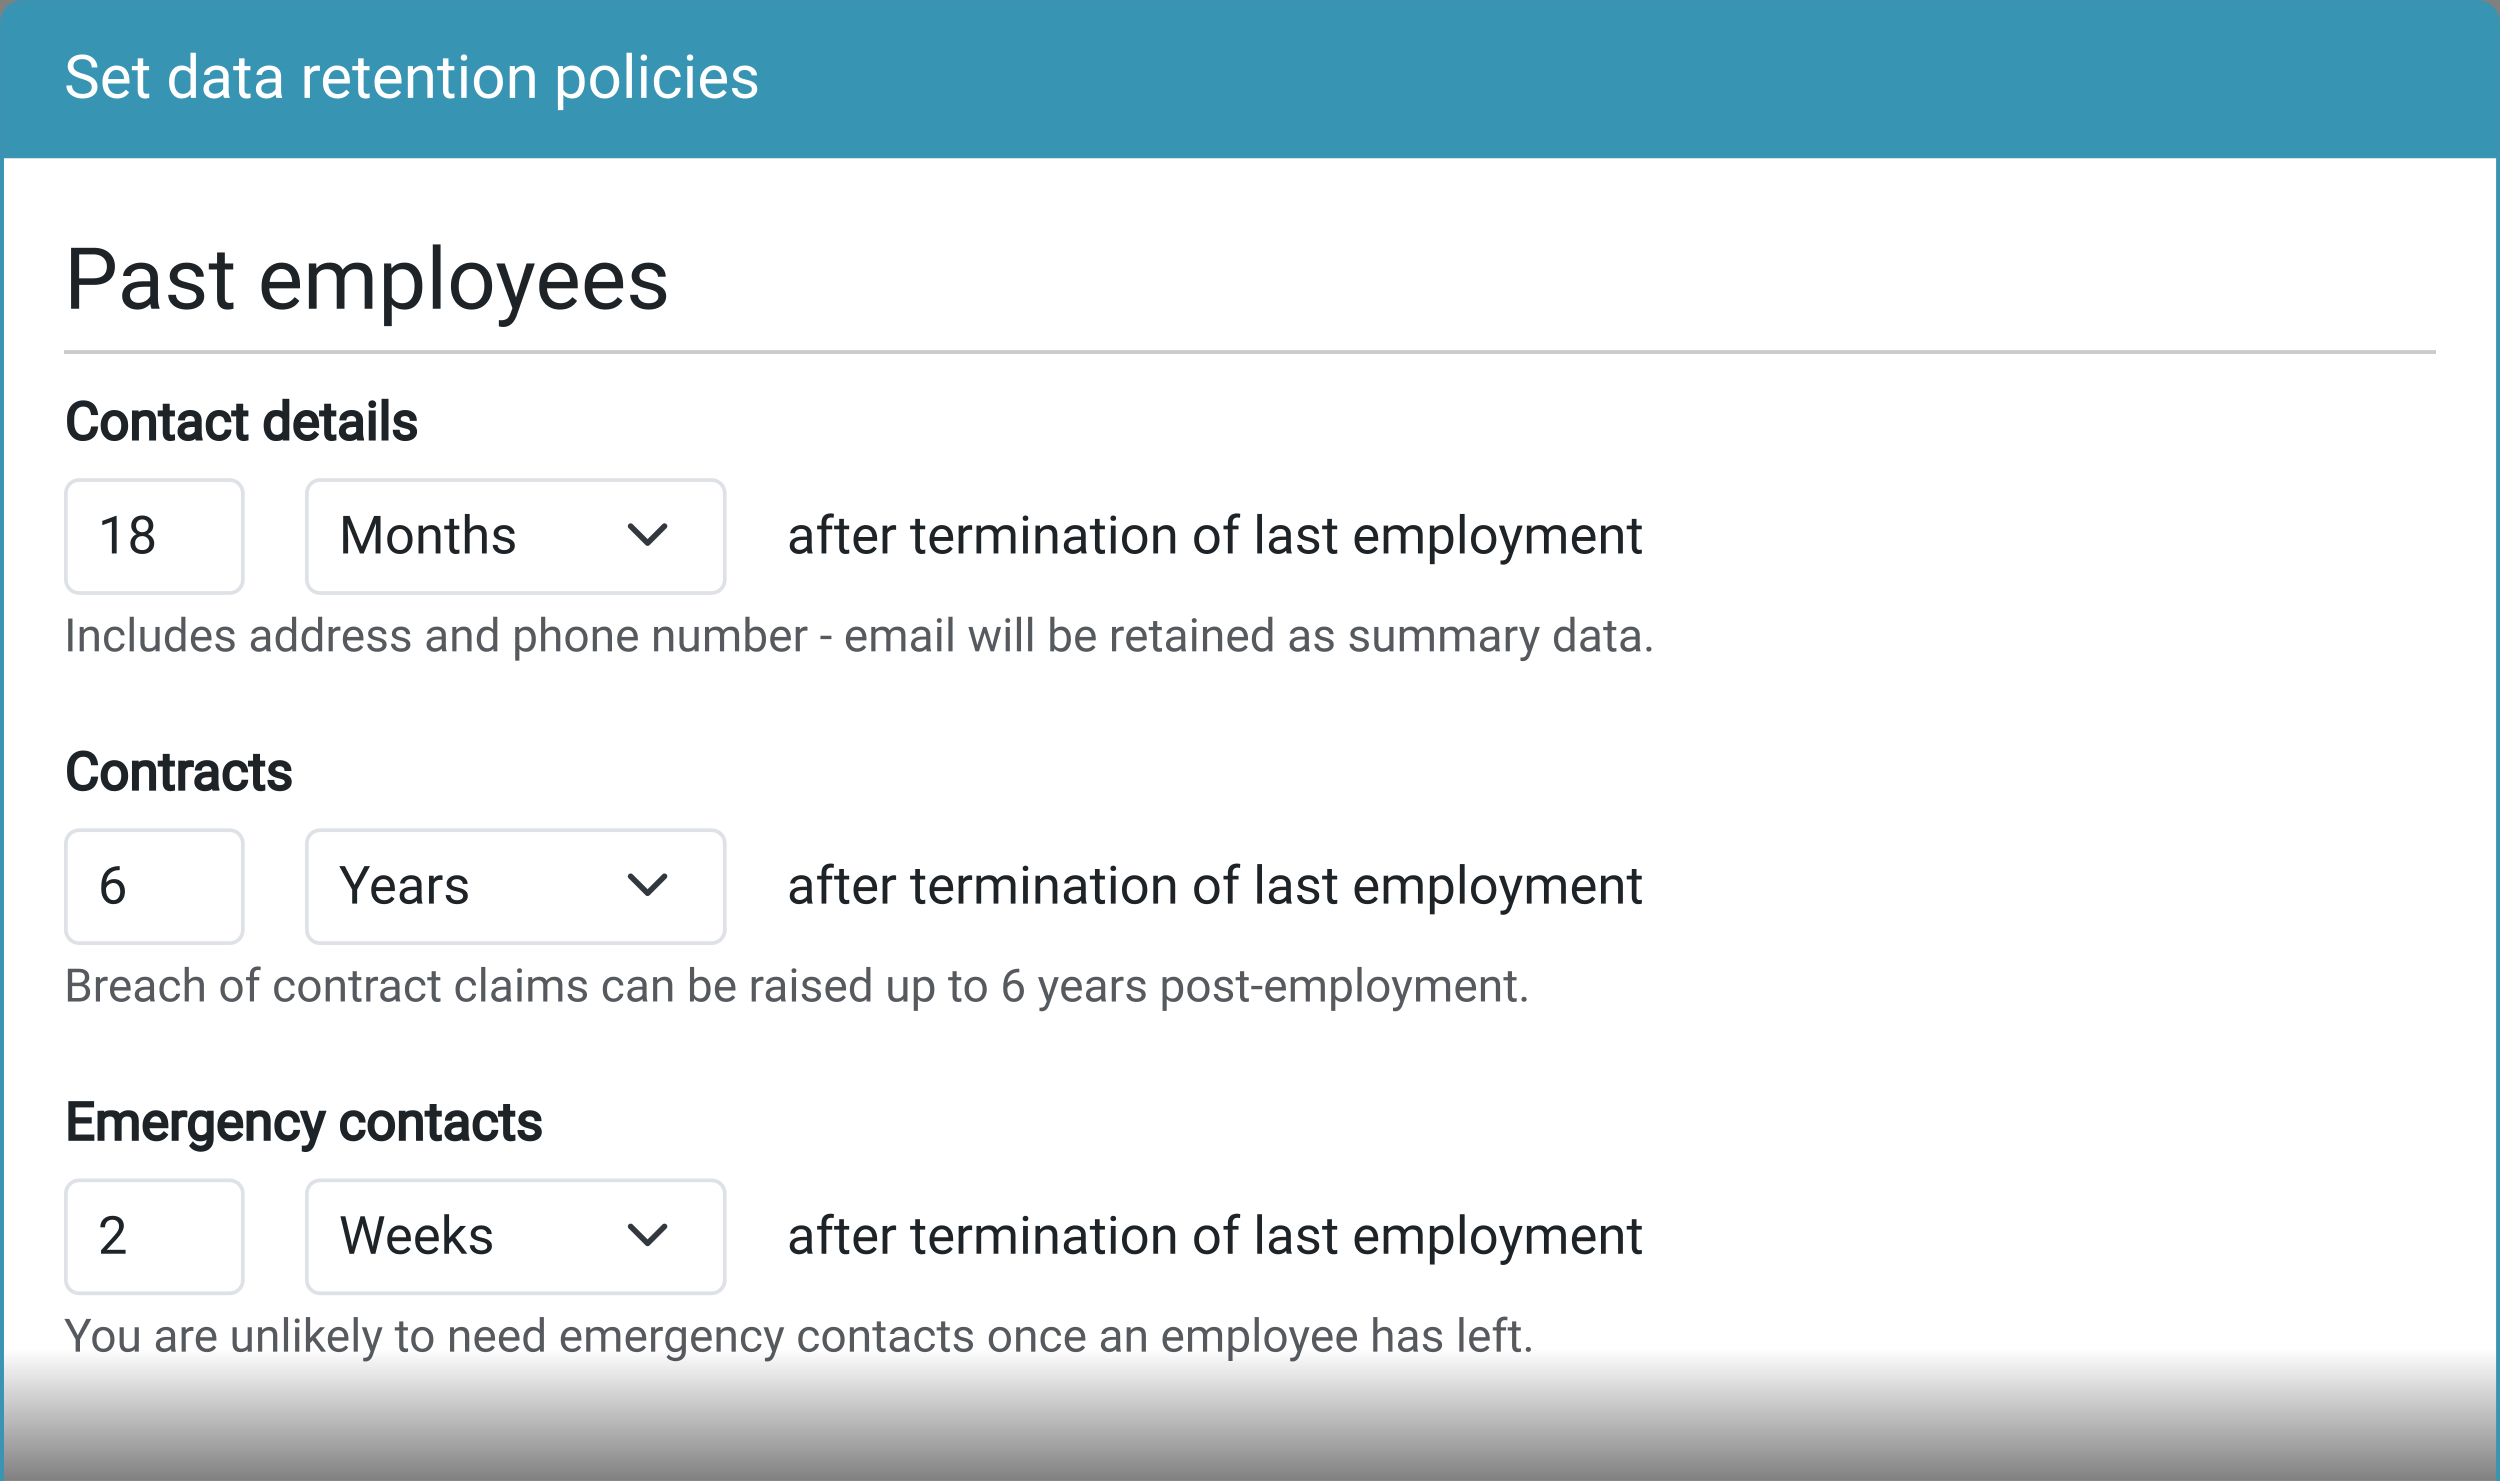
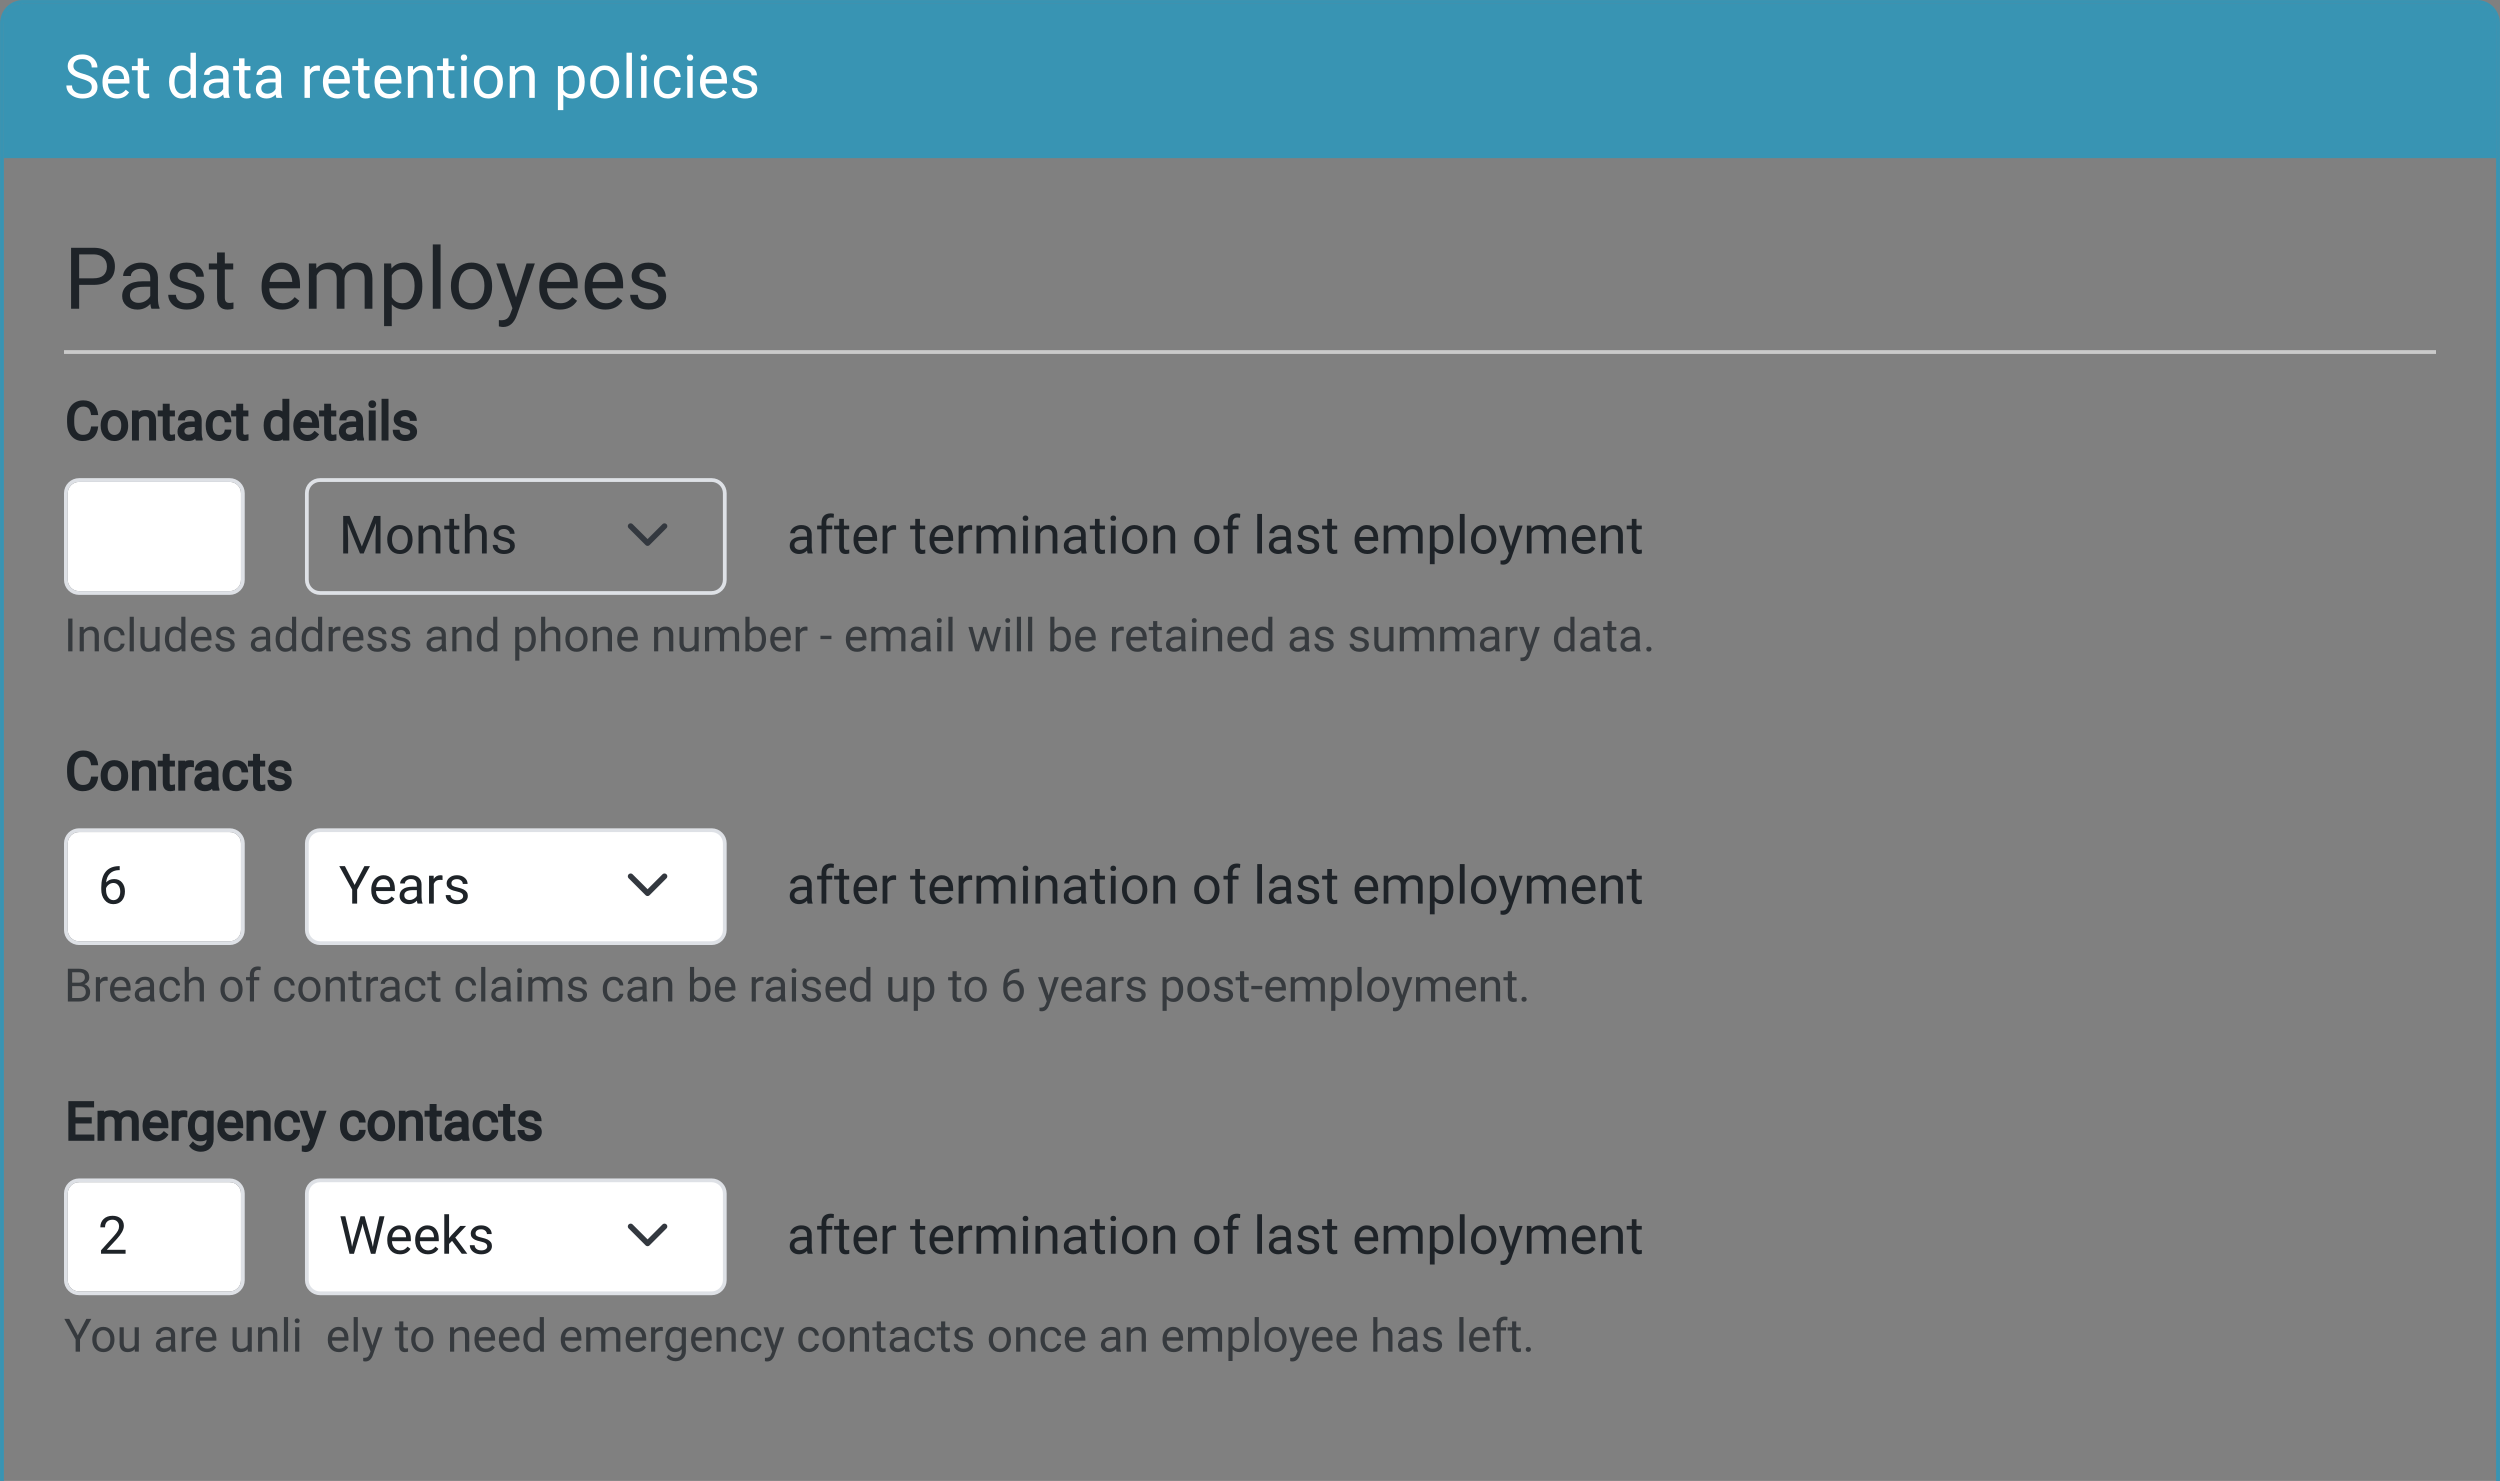
<svg xmlns="http://www.w3.org/2000/svg" xmlns:xlink="http://www.w3.org/1999/xlink" version="1.2" viewBox="0 0 498 295">
  <rect x="0" y="0" width="498" height="295" fill="#808080" stroke="none" />
  <defs>
    <symbol id="glyph0-2" overflow="visible">
      <path d="m4.906 0.172c-1.219 0-2.215-0.398-2.984-1.203-0.762-0.812-1.141-1.891-1.141-3.234v-0.281c0-0.895 0.164-1.691 0.5-2.391 0.344-0.707 0.82-1.258 1.438-1.656 0.613-0.395 1.281-0.594 2-0.594 1.176 0 2.086 0.387 2.734 1.156 0.656 0.773 0.984 1.875 0.984 3.312v0.656h-6.125c0.031 0.887 0.289 1.605 0.781 2.156 0.5 0.543 1.133 0.812 1.906 0.812 0.539 0 1-0.109 1.375-0.328 0.383-0.227 0.719-0.523 1-0.891l0.938 0.734c-0.75 1.168-1.887 1.75-3.406 1.75zm-0.188-8.094c-0.625 0-1.152 0.23-1.578 0.688-0.418 0.449-0.672 1.078-0.766 1.891h4.516v-0.109c-0.043-0.781-0.258-1.383-0.641-1.812-0.375-0.438-0.887-0.656-1.531-0.656z" />
    </symbol>
    <symbol id="glyph0-5" overflow="visible" />
    <symbol id="glyph0-7" overflow="visible">
      <path d="m0.766-4.594c0-0.883 0.172-1.676 0.516-2.375 0.344-0.707 0.82-1.254 1.438-1.641 0.625-0.383 1.336-0.578 2.141-0.578 1.227 0 2.219 0.43 2.969 1.281 0.758 0.844 1.141 1.977 1.141 3.391v0.109c0 0.875-0.168 1.664-0.5 2.359-0.336 0.699-0.812 1.246-1.438 1.641-0.625 0.387-1.344 0.578-2.156 0.578-1.23 0-2.227-0.426-2.984-1.281-0.75-0.852-1.125-1.977-1.125-3.375zm1.547 0.188c0 1 0.227 1.805 0.688 2.406 0.469 0.605 1.094 0.906 1.875 0.906s1.398-0.305 1.859-0.922c0.469-0.613 0.703-1.473 0.703-2.578 0-0.988-0.242-1.789-0.719-2.406-0.469-0.613-1.09-0.922-1.859-0.922-0.773 0-1.391 0.305-1.859 0.906-0.461 0.605-0.688 1.477-0.688 2.609z" />
    </symbol>
    <symbol id="glyph0-8" overflow="visible">
      <path d="m4.125-2.266 2.094-6.75h1.656l-3.625 10.406c-0.562 1.5-1.461 2.25-2.688 2.25l-0.281-0.016-0.578-0.109v-1.25l0.422 0.031c0.52 0 0.926-0.109 1.219-0.328 0.289-0.211 0.531-0.594 0.719-1.156l0.344-0.906-3.219-8.922h1.688z" />
    </symbol>
    <symbol id="glyph0-9" overflow="visible">
      <path d="m6.734 0c-0.086-0.176-0.156-0.492-0.219-0.953-0.711 0.75-1.562 1.125-2.562 1.125-0.887 0-1.617-0.25-2.188-0.75-0.574-0.508-0.859-1.148-0.859-1.922 0-0.938 0.352-1.664 1.062-2.188 0.719-0.52 1.727-0.781 3.031-0.781h1.5v-0.703c0-0.539-0.164-0.973-0.484-1.297-0.324-0.32-0.797-0.484-1.422-0.484-0.555 0-1.016 0.141-1.391 0.422s-0.562 0.621-0.562 1.016h-1.547c0-0.457 0.156-0.895 0.469-1.312 0.32-0.414 0.754-0.742 1.297-0.984 0.551-0.25 1.156-0.375 1.812-0.375 1.039 0 1.852 0.262 2.438 0.781 0.594 0.523 0.898 1.234 0.922 2.141v4.156c0 0.824 0.109 1.48 0.328 1.969v0.141zm-2.562-1.172c0.488 0 0.945-0.125 1.375-0.375 0.438-0.25 0.754-0.578 0.953-0.984v-1.844h-1.219c-1.887 0-2.828 0.555-2.828 1.656 0 0.48 0.16 0.859 0.484 1.141 0.32 0.273 0.734 0.406 1.234 0.406z" />
    </symbol>
    <symbol id="glyph0-12" overflow="visible">
      <path d="m3.266-11.203v2.188h1.672v1.188h-1.672v5.594c0 0.367 0.07 0.637 0.219 0.812 0.145 0.18 0.398 0.266 0.766 0.266 0.176 0 0.422-0.031 0.734-0.094v1.25c-0.406 0.113-0.805 0.172-1.188 0.172-0.688 0-1.211-0.207-1.562-0.625-0.344-0.414-0.516-1.008-0.516-1.781v-5.594h-1.641v-1.188h1.641v-2.188z" />
    </symbol>
    <symbol id="glyph0-14" overflow="visible">
      <path d="m3.016-4.75v4.75h-1.609v-12.141h4.484c1.32 0 2.359 0.34 3.109 1.016 0.758 0.68 1.141 1.574 1.141 2.688 0 1.188-0.371 2.102-1.109 2.734-0.73 0.637-1.781 0.953-3.156 0.953zm0-1.312h2.875c0.852 0 1.508-0.195 1.969-0.594 0.457-0.406 0.688-0.988 0.688-1.75 0-0.727-0.23-1.305-0.688-1.734-0.461-0.438-1.086-0.664-1.875-0.688h-2.969z" />
    </symbol>
    <symbol id="glyph0-18" overflow="visible">
      <path d="m6.422-2.391c0-0.414-0.156-0.738-0.469-0.969-0.312-0.227-0.859-0.426-1.641-0.594-0.781-0.176-1.402-0.379-1.859-0.609-0.461-0.227-0.805-0.504-1.031-0.828-0.219-0.32-0.328-0.707-0.328-1.156 0-0.738 0.312-1.363 0.938-1.875 0.633-0.508 1.438-0.766 2.406-0.766 1.02 0 1.848 0.266 2.484 0.797 0.633 0.523 0.953 1.195 0.953 2.016h-1.547c0-0.414-0.184-0.773-0.547-1.078-0.355-0.312-0.805-0.469-1.344-0.469-0.562 0-1.008 0.125-1.328 0.375-0.312 0.242-0.469 0.559-0.469 0.953 0 0.375 0.145 0.656 0.438 0.844 0.301 0.188 0.836 0.371 1.609 0.547 0.77 0.168 1.391 0.371 1.859 0.609 0.477 0.242 0.832 0.527 1.062 0.859 0.238 0.336 0.359 0.746 0.359 1.234 0 0.805-0.324 1.449-0.969 1.938-0.648 0.492-1.484 0.734-2.516 0.734-0.719 0-1.359-0.125-1.922-0.375-0.555-0.258-0.984-0.617-1.297-1.078-0.312-0.457-0.469-0.957-0.469-1.5h1.531c0.031 0.523 0.238 0.934 0.625 1.234 0.383 0.305 0.895 0.453 1.531 0.453 0.582 0 1.051-0.113 1.406-0.344 0.352-0.238 0.531-0.555 0.531-0.953z" />
    </symbol>
    <symbol id="glyph0-19" overflow="visible">
      <path d="m2.625-9.016 0.031 1c0.664-0.781 1.562-1.172 2.688-1.172 1.258 0 2.113 0.484 2.562 1.453 0.301-0.438 0.691-0.785 1.172-1.047 0.488-0.27 1.062-0.406 1.719-0.406 1.977 0 2.984 1.047 3.016 3.141v6.047h-1.547v-5.953c0-0.645-0.152-1.125-0.453-1.438-0.293-0.32-0.781-0.484-1.469-0.484-0.574 0-1.055 0.172-1.438 0.516-0.375 0.336-0.594 0.793-0.656 1.375v5.984h-1.547v-5.906c0-1.312-0.641-1.969-1.922-1.969-1.012 0-1.703 0.43-2.078 1.281v6.594h-1.547v-9.016z" />
    </symbol>
    <symbol id="glyph0-20" overflow="visible">
      <path d="m8.797-4.406c0 1.367-0.32 2.469-0.953 3.312-0.625 0.844-1.477 1.266-2.547 1.266-1.094 0-1.961-0.348-2.594-1.047v4.344h-1.531v-12.484h1.406l0.078 1c0.625-0.781 1.492-1.172 2.609-1.172 1.082 0 1.941 0.414 2.578 1.234 0.633 0.812 0.953 1.949 0.953 3.406zm-1.547-0.188c0-1.008-0.219-1.805-0.656-2.391-0.43-0.594-1.023-0.891-1.781-0.891-0.938 0-1.641 0.414-2.109 1.234v4.312c0.469 0.824 1.176 1.234 2.125 1.234 0.738 0 1.328-0.289 1.766-0.875 0.438-0.594 0.656-1.469 0.656-2.625z" />
    </symbol>
    <symbol id="glyph0-21" overflow="visible">
      <path d="m2.844 0h-1.547v-12.812h1.547z" />
    </symbol>
    <symbol id="glyph1-2" overflow="visible">
      <path d="m3.453 0.125c-0.867 0-1.57-0.281-2.109-0.844-0.531-0.57-0.797-1.332-0.797-2.281v-0.188c0-0.633 0.117-1.195 0.359-1.688 0.238-0.5 0.57-0.883 1-1.156 0.438-0.281 0.906-0.422 1.406-0.422 0.82 0 1.461 0.273 1.922 0.812 0.457 0.543 0.688 1.32 0.688 2.328v0.453h-4.297c0.02 0.625 0.203 1.133 0.547 1.516 0.352 0.387 0.801 0.578 1.344 0.578 0.375 0 0.691-0.078 0.953-0.234 0.27-0.156 0.508-0.363 0.719-0.625l0.656 0.516c-0.531 0.824-1.328 1.234-2.391 1.234zm-0.141-5.688c-0.438 0-0.809 0.164-1.109 0.484-0.293 0.312-0.469 0.758-0.531 1.328h3.172v-0.078c-0.031-0.551-0.184-0.977-0.453-1.281-0.262-0.301-0.621-0.453-1.078-0.453z" />
    </symbol>
    <symbol id="glyph1-3" overflow="visible">
      <path d="m6.172-3.094c0 0.961-0.219 1.734-0.656 2.328s-1.039 0.891-1.797 0.891c-0.773 0-1.375-0.242-1.812-0.734v3.047h-1.078v-8.781h0.984l0.047 0.703c0.445-0.539 1.062-0.812 1.844-0.812 0.758 0 1.359 0.289 1.797 0.859 0.445 0.574 0.672 1.371 0.672 2.391zm-1.078-0.125c0-0.719-0.156-1.281-0.469-1.688-0.305-0.414-0.719-0.625-1.25-0.625-0.656 0-1.148 0.289-1.469 0.859v3.031c0.32 0.586 0.816 0.875 1.484 0.875 0.52 0 0.93-0.203 1.234-0.609 0.312-0.414 0.469-1.031 0.469-1.844z" />
    </symbol>
    <symbol id="glyph1-4" overflow="visible" />
    <symbol id="glyph1-6" overflow="visible">
      <path d="m3.891-5.375c-0.168-0.02-0.344-0.031-0.531-0.031-0.719 0-1.203 0.305-1.453 0.906v4.5h-1.078v-6.344h1.047l0.016 0.734c0.352-0.562 0.859-0.844 1.516-0.844 0.207 0 0.367 0.027 0.484 0.078z" />
    </symbol>
    <symbol id="glyph1-8" overflow="visible">
      <path d="m0.531-3.234c0-0.613 0.117-1.172 0.359-1.672 0.25-0.5 0.594-0.879 1.031-1.141 0.438-0.27 0.93-0.406 1.484-0.406 0.863 0 1.562 0.297 2.094 0.891 0.539 0.594 0.812 1.391 0.812 2.391v0.078c0 0.617-0.121 1.168-0.359 1.656-0.242 0.492-0.578 0.875-1.016 1.156-0.438 0.273-0.945 0.406-1.516 0.406-0.855 0-1.555-0.297-2.094-0.891-0.531-0.602-0.797-1.398-0.797-2.391zm1.094 0.141c0 0.699 0.16 1.262 0.484 1.688 0.332 0.43 0.77 0.641 1.312 0.641 0.551 0 0.988-0.211 1.312-0.641 0.32-0.438 0.484-1.047 0.484-1.828 0-0.688-0.168-1.242-0.5-1.672-0.324-0.438-0.762-0.656-1.312-0.656-0.531 0-0.965 0.215-1.297 0.641-0.324 0.418-0.484 1.027-0.484 1.828z" />
    </symbol>
    <symbol id="glyph1-9" overflow="visible">
      <path d="m1.844-6.344 0.031 0.797c0.488-0.602 1.125-0.906 1.906-0.906 1.344 0 2.019 0.758 2.031 2.266v4.188h-1.094v-4.203c0-0.445-0.105-0.781-0.312-1-0.199-0.219-0.516-0.328-0.953-0.328-0.355 0-0.668 0.094-0.938 0.281-0.262 0.188-0.465 0.434-0.609 0.734v4.516h-1.078v-6.344z" />
    </symbol>
    <symbol id="glyph1-11" overflow="visible">
      <path d="m4.516-1.688c0-0.289-0.117-0.516-0.344-0.672-0.219-0.164-0.605-0.305-1.156-0.422-0.543-0.113-0.977-0.254-1.297-0.422-0.324-0.164-0.562-0.359-0.719-0.578-0.148-0.227-0.219-0.5-0.219-0.812 0-0.52 0.219-0.957 0.656-1.312 0.438-0.363 1-0.547 1.688-0.547 0.719 0 1.297 0.188 1.734 0.562 0.445 0.367 0.672 0.836 0.672 1.406h-1.078c0-0.289-0.133-0.539-0.391-0.75-0.25-0.219-0.562-0.328-0.938-0.328-0.398 0-0.711 0.09-0.938 0.266-0.219 0.168-0.328 0.387-0.328 0.656 0 0.262 0.102 0.461 0.312 0.594 0.207 0.137 0.582 0.266 1.125 0.391 0.539 0.117 0.977 0.258 1.312 0.422 0.332 0.168 0.578 0.371 0.734 0.609 0.164 0.242 0.25 0.527 0.25 0.859 0 0.574-0.23 1.031-0.688 1.375-0.449 0.344-1.031 0.516-1.75 0.516-0.512 0-0.965-0.09-1.359-0.266-0.387-0.188-0.688-0.441-0.906-0.766-0.219-0.32-0.328-0.672-0.328-1.047h1.078c0.02 0.367 0.164 0.656 0.438 0.875 0.27 0.211 0.629 0.312 1.078 0.312 0.406 0 0.734-0.082 0.984-0.25 0.25-0.164 0.375-0.391 0.375-0.672z" />
    </symbol>
    <symbol id="glyph1-12" overflow="visible">
      <path d="m0.562-3.219c0-0.977 0.227-1.758 0.688-2.344 0.457-0.594 1.062-0.891 1.812-0.891 0.738 0 1.328 0.25 1.766 0.75v-3.297h1.078v9h-1l-0.047-0.688c-0.438 0.543-1.043 0.812-1.812 0.812-0.73 0-1.328-0.301-1.797-0.906-0.461-0.602-0.688-1.391-0.688-2.359zm1.078 0.125c0 0.719 0.145 1.281 0.438 1.688 0.301 0.406 0.711 0.609 1.234 0.609 0.688 0 1.191-0.312 1.516-0.938v-2.906c-0.324-0.594-0.824-0.891-1.5-0.891-0.531 0-0.949 0.203-1.25 0.609-0.293 0.406-0.438 1.016-0.438 1.828z" />
    </symbol>
    <symbol id="glyph1-13" overflow="visible">
      <path d="m4.734 0c-0.062-0.125-0.117-0.348-0.156-0.672-0.5 0.531-1.102 0.797-1.797 0.797-0.625 0-1.141-0.176-1.547-0.531-0.398-0.352-0.594-0.805-0.594-1.359 0-0.656 0.25-1.164 0.75-1.531 0.5-0.363 1.207-0.547 2.125-0.547h1.047v-0.5c0-0.375-0.117-0.672-0.344-0.891-0.219-0.227-0.555-0.344-1-0.344-0.387 0-0.711 0.102-0.969 0.297-0.262 0.188-0.391 0.422-0.391 0.703h-1.094c0-0.32 0.109-0.629 0.328-0.922 0.227-0.289 0.535-0.52 0.922-0.688 0.383-0.176 0.805-0.266 1.266-0.266 0.738 0 1.312 0.184 1.719 0.547 0.414 0.367 0.633 0.867 0.656 1.5v2.922c0 0.586 0.07 1.047 0.219 1.391v0.094zm-1.797-0.828c0.344 0 0.664-0.086 0.969-0.266 0.301-0.176 0.52-0.406 0.656-0.688v-1.297h-0.844c-1.336 0-2 0.391-2 1.172 0 0.336 0.113 0.602 0.344 0.797 0.227 0.188 0.52 0.281 0.875 0.281z" />
    </symbol>
    <symbol id="glyph1-14" overflow="visible">
      <path d="m2.297-7.875v1.531h1.172v0.844h-1.172v3.922c0 0.262 0.051 0.453 0.156 0.578 0.102 0.125 0.281 0.188 0.531 0.188 0.125 0 0.297-0.02 0.516-0.062v0.875c-0.281 0.082-0.559 0.125-0.828 0.125-0.48 0-0.844-0.145-1.094-0.438-0.25-0.301-0.375-0.723-0.375-1.266v-3.922h-1.156v-0.844h1.156v-1.531z" />
    </symbol>
    <symbol id="glyph1-16" overflow="visible">
      <path d="m2 0h-1.078v-6.344h1.078zm-1.172-8.016c0-0.176 0.051-0.328 0.156-0.453 0.113-0.125 0.273-0.188 0.484-0.188 0.207 0 0.363 0.062 0.469 0.188 0.113 0.125 0.172 0.277 0.172 0.453 0 0.168-0.059 0.312-0.172 0.438-0.105 0.117-0.262 0.172-0.469 0.172-0.211 0-0.371-0.055-0.484-0.172-0.105-0.125-0.156-0.27-0.156-0.438z" />
    </symbol>
    <symbol id="glyph1-19" overflow="visible">
      <path d="m2 0h-1.078v-9h1.078z" />
    </symbol>
    <symbol id="glyph1-22" overflow="visible">
      <path d="m3.5-3.797c-0.961-0.281-1.664-0.625-2.109-1.031-0.438-0.406-0.656-0.906-0.656-1.5 0-0.664 0.266-1.219 0.797-1.656 0.539-0.445 1.242-0.672 2.109-0.672 0.582 0 1.102 0.117 1.562 0.344 0.457 0.23 0.812 0.543 1.062 0.938 0.258 0.398 0.391 0.836 0.391 1.312h-1.141c0-0.52-0.168-0.926-0.5-1.219-0.324-0.289-0.781-0.438-1.375-0.438-0.555 0-0.984 0.125-1.297 0.375-0.312 0.242-0.469 0.574-0.469 1 0 0.355 0.145 0.652 0.438 0.891 0.301 0.242 0.805 0.461 1.516 0.656 0.707 0.199 1.258 0.418 1.656 0.656 0.406 0.242 0.703 0.523 0.891 0.844 0.195 0.324 0.297 0.699 0.297 1.125 0 0.699-0.273 1.258-0.812 1.672-0.543 0.418-1.262 0.625-2.156 0.625-0.594 0-1.148-0.117-1.656-0.344-0.5-0.227-0.891-0.535-1.172-0.922-0.273-0.395-0.406-0.836-0.406-1.328h1.125c0 0.512 0.191 0.918 0.578 1.219 0.383 0.305 0.895 0.453 1.531 0.453 0.594 0 1.047-0.117 1.359-0.359 0.312-0.25 0.469-0.582 0.469-1 0-0.414-0.148-0.738-0.438-0.969-0.293-0.227-0.824-0.453-1.594-0.672z" />
    </symbol>
    <symbol id="glyph1-23" overflow="visible">
      <path d="m3.359-0.766c0.383 0 0.723-0.113 1.016-0.344 0.289-0.238 0.453-0.535 0.484-0.891h1.031c-0.023 0.367-0.152 0.715-0.391 1.047-0.23 0.324-0.539 0.586-0.922 0.781-0.375 0.195-0.781 0.297-1.219 0.297-0.867 0-1.555-0.285-2.062-0.859-0.5-0.582-0.75-1.375-0.75-2.375v-0.188c0-0.613 0.109-1.16 0.328-1.641 0.227-0.477 0.551-0.848 0.969-1.109 0.426-0.27 0.93-0.406 1.516-0.406 0.707 0 1.297 0.215 1.766 0.641 0.477 0.418 0.734 0.969 0.766 1.656h-1.031c-0.031-0.414-0.188-0.754-0.469-1.016-0.281-0.258-0.625-0.391-1.031-0.391-0.555 0-0.98 0.199-1.281 0.594-0.305 0.398-0.453 0.969-0.453 1.719v0.203c0 0.73 0.148 1.293 0.453 1.688 0.301 0.398 0.727 0.594 1.281 0.594z" />
    </symbol>
    <symbol id="glyph2-1" overflow="visible">
      <path d="m3.734 0h-0.953v-6.328l-1.906 0.703v-0.859l2.719-1.016h0.141z" />
    </symbol>
    <symbol id="glyph2-2" overflow="visible">
      <path d="m5.141-5.516c0 0.375-0.102 0.711-0.297 1-0.188 0.281-0.449 0.508-0.781 0.672 0.383 0.168 0.691 0.414 0.922 0.734 0.227 0.324 0.344 0.688 0.344 1.094 0 0.648-0.219 1.164-0.656 1.547-0.438 0.387-1.012 0.578-1.719 0.578-0.719 0-1.297-0.191-1.734-0.578-0.43-0.383-0.641-0.898-0.641-1.547 0-0.406 0.109-0.77 0.328-1.094 0.219-0.32 0.52-0.566 0.906-0.734-0.324-0.164-0.586-0.395-0.781-0.688-0.188-0.289-0.281-0.617-0.281-0.984 0-0.625 0.195-1.117 0.594-1.484 0.406-0.375 0.941-0.562 1.609-0.562 0.656 0 1.18 0.188 1.578 0.562 0.406 0.367 0.609 0.859 0.609 1.484zm-0.766 3.484c0-0.414-0.137-0.754-0.406-1.016-0.262-0.27-0.605-0.406-1.031-0.406-0.43 0-0.773 0.133-1.031 0.391-0.262 0.262-0.391 0.605-0.391 1.031 0 0.418 0.125 0.75 0.375 1 0.258 0.242 0.613 0.359 1.062 0.359 0.438 0 0.781-0.117 1.031-0.359 0.258-0.25 0.391-0.582 0.391-1zm-1.422-4.75c-0.375 0-0.68 0.117-0.906 0.344-0.23 0.23-0.344 0.543-0.344 0.938 0 0.375 0.109 0.684 0.328 0.922 0.227 0.23 0.531 0.344 0.906 0.344 0.383 0 0.691-0.113 0.922-0.344 0.227-0.238 0.344-0.547 0.344-0.922 0-0.383-0.121-0.691-0.359-0.922-0.242-0.238-0.539-0.359-0.891-0.359z" />
    </symbol>
    <symbol id="glyph2-3" overflow="visible">
      <path d="m2.141-7.469 2.438 6.094 2.438-6.094h1.281v7.469h-0.984v-2.906l0.094-3.141-2.453 6.047h-0.75l-2.453-6.031 0.094 3.125v2.906h-0.984v-7.469z" />
    </symbol>
    <symbol id="glyph2-4" overflow="visible">
      <path d="m0.469-2.828c0-0.539 0.102-1.023 0.312-1.453 0.219-0.438 0.516-0.773 0.891-1.016 0.383-0.238 0.82-0.359 1.312-0.359 0.75 0 1.359 0.266 1.828 0.797 0.469 0.523 0.703 1.215 0.703 2.078v0.062c0 0.543-0.105 1.031-0.312 1.469-0.211 0.43-0.508 0.762-0.891 1-0.375 0.242-0.812 0.359-1.312 0.359-0.762 0-1.375-0.258-1.844-0.781-0.461-0.531-0.688-1.227-0.688-2.094zm0.953 0.109c0 0.617 0.141 1.109 0.422 1.484 0.289 0.375 0.676 0.562 1.156 0.562 0.477 0 0.859-0.188 1.141-0.562 0.281-0.383 0.422-0.914 0.422-1.594 0-0.602-0.148-1.094-0.438-1.469-0.281-0.383-0.664-0.578-1.141-0.578-0.469 0-0.852 0.188-1.141 0.562-0.281 0.375-0.422 0.906-0.422 1.594z" />
    </symbol>
    <symbol id="glyph2-5" overflow="visible">
      <path d="m1.609-5.547 0.031 0.703c0.426-0.539 0.984-0.812 1.672-0.812 1.164 0 1.754 0.664 1.766 1.984v3.672h-0.953v-3.672c0-0.395-0.09-0.688-0.266-0.875-0.18-0.195-0.461-0.297-0.844-0.297-0.305 0-0.574 0.086-0.812 0.25-0.23 0.156-0.406 0.371-0.531 0.641v3.953h-0.953v-5.547z" />
    </symbol>
    <symbol id="glyph2-6" overflow="visible">
      <path d="m2-6.891v1.344h1.047v0.734h-1.047v3.438c0 0.219 0.047 0.387 0.141 0.5 0.094 0.117 0.25 0.172 0.469 0.172 0.113 0 0.266-0.02 0.453-0.062v0.766c-0.25 0.07-0.492 0.109-0.719 0.109-0.43 0-0.75-0.129-0.969-0.391-0.211-0.258-0.312-0.625-0.312-1.094v-3.438h-1.016v-0.734h1.016v-1.344z" />
    </symbol>
    <symbol id="glyph2-7" overflow="visible">
      <path d="m1.672-4.875c0.414-0.52 0.961-0.781 1.641-0.781 1.164 0 1.754 0.664 1.766 1.984v3.672h-0.953v-3.672c0-0.395-0.09-0.688-0.266-0.875-0.18-0.195-0.461-0.297-0.844-0.297-0.305 0-0.574 0.086-0.812 0.25-0.23 0.156-0.406 0.371-0.531 0.641v3.953h-0.953v-7.875h0.953z" />
    </symbol>
    <symbol id="glyph2-8" overflow="visible">
      <path d="m3.953-1.469c0-0.258-0.102-0.457-0.297-0.594-0.188-0.145-0.527-0.27-1.016-0.375-0.48-0.102-0.859-0.223-1.141-0.359-0.281-0.145-0.492-0.316-0.625-0.516-0.137-0.195-0.203-0.438-0.203-0.719 0-0.445 0.191-0.828 0.578-1.141 0.383-0.32 0.879-0.484 1.484-0.484 0.625 0 1.129 0.168 1.516 0.5 0.395 0.324 0.594 0.734 0.594 1.234h-0.953c0-0.258-0.109-0.484-0.328-0.672s-0.496-0.281-0.828-0.281c-0.355 0-0.633 0.078-0.828 0.234-0.188 0.148-0.281 0.34-0.281 0.578 0 0.23 0.086 0.406 0.266 0.531 0.188 0.117 0.516 0.227 0.984 0.328 0.477 0.105 0.863 0.23 1.156 0.375 0.289 0.148 0.504 0.324 0.641 0.531 0.145 0.211 0.219 0.465 0.219 0.766 0 0.492-0.199 0.887-0.594 1.188-0.398 0.305-0.906 0.453-1.531 0.453-0.449 0-0.844-0.078-1.188-0.234-0.344-0.164-0.617-0.391-0.812-0.672-0.188-0.281-0.281-0.582-0.281-0.906h0.953c0.02 0.312 0.145 0.562 0.375 0.75 0.238 0.188 0.555 0.281 0.953 0.281 0.352 0 0.641-0.07 0.859-0.219 0.219-0.145 0.328-0.336 0.328-0.578z" />
    </symbol>
    <symbol id="glyph2-9" overflow="visible">
      <path d="m4.141 0c-0.055-0.113-0.094-0.305-0.125-0.578-0.449 0.461-0.977 0.688-1.578 0.688-0.555 0-1.008-0.156-1.359-0.469-0.344-0.312-0.516-0.703-0.516-1.172 0-0.582 0.219-1.031 0.656-1.344 0.438-0.32 1.055-0.484 1.859-0.484h0.922v-0.438c0-0.332-0.102-0.598-0.297-0.797-0.199-0.195-0.496-0.297-0.891-0.297-0.336 0-0.617 0.09-0.844 0.266-0.23 0.168-0.344 0.371-0.344 0.609h-0.953c0-0.27 0.098-0.535 0.297-0.797 0.195-0.258 0.461-0.461 0.797-0.609 0.332-0.156 0.703-0.234 1.109-0.234 0.633 0 1.133 0.164 1.5 0.484 0.363 0.324 0.551 0.766 0.562 1.328v2.547c0 0.512 0.066 0.918 0.203 1.219v0.078zm-1.578-0.719c0.301 0 0.582-0.078 0.844-0.234 0.27-0.156 0.469-0.352 0.594-0.594v-1.141h-0.75c-1.168 0-1.75 0.34-1.75 1.016 0 0.305 0.098 0.539 0.297 0.703 0.207 0.168 0.461 0.25 0.766 0.25z" />
    </symbol>
    <symbol id="glyph2-10" overflow="visible">
      <path d="m1.188 0v-4.812h-0.875v-0.734h0.875v-0.562c0-0.602 0.156-1.066 0.469-1.391 0.32-0.32 0.773-0.484 1.359-0.484 0.219 0 0.43 0.031 0.641 0.094l-0.047 0.766c-0.156-0.031-0.328-0.047-0.516-0.047-0.305 0-0.539 0.09-0.703 0.266-0.168 0.18-0.25 0.438-0.25 0.781v0.578h1.172v0.734h-1.172v4.812z" />
    </symbol>
    <symbol id="glyph2-11" overflow="visible">
      <path d="m3.016 0.109c-0.75 0-1.359-0.242-1.828-0.734-0.469-0.5-0.703-1.164-0.703-2v-0.172c0-0.551 0.102-1.039 0.312-1.469 0.207-0.438 0.5-0.773 0.875-1.016 0.375-0.25 0.785-0.375 1.234-0.375 0.719 0 1.273 0.242 1.672 0.719 0.406 0.48 0.609 1.164 0.609 2.047v0.391h-3.766c0.02 0.543 0.18 0.984 0.484 1.328 0.301 0.336 0.691 0.5 1.172 0.5 0.332 0 0.613-0.066 0.844-0.203 0.227-0.133 0.43-0.316 0.609-0.547l0.578 0.453c-0.461 0.719-1.156 1.078-2.094 1.078zm-0.109-4.984c-0.387 0-0.711 0.141-0.969 0.422-0.262 0.281-0.422 0.672-0.484 1.172h2.781v-0.078c-0.031-0.477-0.164-0.848-0.391-1.109-0.23-0.27-0.543-0.406-0.938-0.406z" />
    </symbol>
    <symbol id="glyph2-12" overflow="visible">
      <path d="m3.406-4.703c-0.148-0.02-0.305-0.031-0.469-0.031-0.625 0-1.047 0.266-1.266 0.797v3.938h-0.953v-5.547h0.922l0.016 0.641c0.312-0.5 0.754-0.75 1.328-0.75 0.176 0 0.316 0.027 0.422 0.078z" />
    </symbol>
    <symbol id="glyph2-13" overflow="visible" />
    <symbol id="glyph2-14" overflow="visible">
      <path d="m1.609-5.547 0.031 0.609c0.406-0.477 0.953-0.719 1.641-0.719 0.77 0 1.297 0.297 1.578 0.891 0.188-0.258 0.426-0.473 0.719-0.641 0.301-0.164 0.656-0.25 1.062-0.25 1.207 0 1.82 0.648 1.844 1.938v3.719h-0.938v-3.656c0-0.395-0.094-0.691-0.281-0.891-0.18-0.195-0.48-0.297-0.906-0.297-0.355 0-0.652 0.105-0.891 0.312-0.23 0.211-0.359 0.492-0.391 0.844v3.688h-0.953v-3.641c0-0.801-0.398-1.203-1.188-1.203-0.625 0-1.055 0.266-1.281 0.797v4.047h-0.938v-5.547z" />
    </symbol>
    <symbol id="glyph2-15" overflow="visible">
      <path d="m1.75 0h-0.953v-5.547h0.953zm-1.031-7.016c0-0.156 0.047-0.285 0.141-0.391 0.094-0.102 0.234-0.156 0.422-0.156s0.328 0.055 0.422 0.156c0.094 0.105 0.141 0.234 0.141 0.391s-0.047 0.289-0.141 0.391c-0.094 0.094-0.234 0.141-0.422 0.141s-0.328-0.047-0.422-0.141c-0.094-0.102-0.141-0.234-0.141-0.391z" />
    </symbol>
    <symbol id="glyph2-16" overflow="visible">
      <path d="m1.75 0h-0.953v-7.875h0.953z" />
    </symbol>
    <symbol id="glyph2-17" overflow="visible">
      <path d="m5.406-2.719c0 0.844-0.195 1.527-0.578 2.047-0.387 0.523-0.914 0.781-1.578 0.781-0.668 0-1.195-0.211-1.578-0.641v2.672h-0.953v-7.688h0.859l0.047 0.609c0.383-0.477 0.922-0.719 1.609-0.719 0.664 0 1.191 0.258 1.578 0.766 0.395 0.5 0.594 1.199 0.594 2.094zm-0.953-0.094c0-0.633-0.137-1.129-0.406-1.484-0.262-0.363-0.625-0.547-1.094-0.547-0.574 0-1 0.258-1.281 0.766v2.641c0.281 0.512 0.711 0.766 1.297 0.766 0.457 0 0.816-0.176 1.078-0.531 0.27-0.363 0.406-0.898 0.406-1.609z" />
    </symbol>
    <symbol id="glyph2-18" overflow="visible">
      <path d="m2.531-1.391 1.297-4.156h1.016l-2.234 6.406c-0.344 0.914-0.891 1.375-1.641 1.375l-0.188-0.016-0.344-0.062v-0.766l0.25 0.016c0.32 0 0.57-0.07 0.75-0.203 0.176-0.125 0.32-0.359 0.438-0.703l0.219-0.562-1.984-5.484h1.047z" />
    </symbol>
    <symbol id="glyph2-19" overflow="visible">
      <path d="m4.344-7.469v0.797h-0.172c-0.742 0.023-1.328 0.246-1.766 0.672-0.438 0.418-0.695 1.012-0.766 1.781 0.395-0.445 0.93-0.672 1.609-0.672 0.656 0 1.176 0.23 1.562 0.688 0.383 0.461 0.578 1.047 0.578 1.766 0 0.773-0.211 1.391-0.625 1.859-0.418 0.461-0.98 0.688-1.688 0.688-0.711 0-1.289-0.273-1.734-0.828-0.449-0.551-0.672-1.258-0.672-2.125v-0.359c0-1.375 0.289-2.422 0.875-3.141 0.594-0.727 1.469-1.102 2.625-1.125zm-1.25 3.359c-0.324 0-0.621 0.102-0.891 0.297-0.273 0.199-0.465 0.445-0.578 0.734v0.344c0 0.617 0.141 1.109 0.422 1.484s0.625 0.562 1.031 0.562c0.426 0 0.758-0.156 1-0.469 0.25-0.312 0.375-0.723 0.375-1.234 0-0.508-0.125-0.922-0.375-1.234-0.242-0.32-0.57-0.484-0.984-0.484z" />
    </symbol>
    <symbol id="glyph2-20" overflow="visible">
      <path d="m3.141-3.719 1.953-3.75h1.109l-2.562 4.688v2.781h-0.984v-2.781l-2.578-4.688h1.125z" />
    </symbol>
    <symbol id="glyph2-21" overflow="visible">
      <path d="m5.516 0h-4.891v-0.688l2.578-2.859c0.383-0.438 0.648-0.789 0.797-1.062 0.145-0.27 0.219-0.551 0.219-0.844 0-0.395-0.121-0.711-0.359-0.953-0.242-0.25-0.555-0.375-0.938-0.375-0.48 0-0.852 0.137-1.109 0.406-0.262 0.262-0.391 0.633-0.391 1.109h-0.938c0-0.688 0.219-1.238 0.656-1.656 0.445-0.426 1.039-0.641 1.781-0.641 0.688 0 1.234 0.184 1.641 0.547 0.406 0.367 0.609 0.852 0.609 1.453 0 0.73-0.469 1.605-1.406 2.625l-2 2.156h3.75z" />
    </symbol>
    <symbol id="glyph2-22" overflow="visible">
      <path d="m2.469-2.359 0.156 0.984 0.203-0.875 1.484-5.219h0.828l1.438 5.219 0.203 0.891 0.156-1 1.156-5.109h1l-1.812 7.469h-0.891l-1.547-5.438-0.109-0.578-0.125 0.578-1.594 5.438h-0.891l-1.812-7.469h0.984z" />
    </symbol>
    <symbol id="glyph2-23" overflow="visible">
      <path d="m2.266-2.562-0.594 0.609v1.953h-0.953v-7.875h0.953v4.766l0.5-0.609 1.734-1.828h1.156l-2.156 2.312 2.406 3.234h-1.109z" />
    </symbol>
    <symbol id="glyph3-1" overflow="visible">
      <path d="m1.688 0h-0.859v-6.531h0.859z" />
    </symbol>
    <symbol id="glyph3-2" overflow="visible">
      <path d="m1.406-4.859 0.031 0.609c0.375-0.457 0.859-0.688 1.453-0.688 1.031 0 1.551 0.578 1.562 1.734v3.203h-0.844v-3.219c0-0.344-0.078-0.598-0.234-0.766-0.156-0.164-0.402-0.25-0.734-0.25-0.273 0-0.512 0.074-0.719 0.219-0.199 0.137-0.355 0.324-0.469 0.562v3.453h-0.828v-4.859z" />
    </symbol>
    <symbol id="glyph3-3" overflow="visible">
      <path d="m2.578-0.594c0.289 0 0.547-0.086 0.766-0.266 0.227-0.176 0.352-0.398 0.375-0.672h0.781c-0.012 0.281-0.105 0.547-0.281 0.797-0.18 0.25-0.418 0.453-0.719 0.609-0.293 0.145-0.602 0.219-0.922 0.219-0.668 0-1.199-0.219-1.594-0.656-0.387-0.445-0.578-1.051-0.578-1.812v-0.141c0-0.477 0.086-0.898 0.266-1.266 0.176-0.363 0.426-0.645 0.75-0.844 0.32-0.207 0.707-0.312 1.156-0.312 0.539 0 0.988 0.164 1.344 0.484 0.363 0.324 0.555 0.746 0.578 1.266h-0.781c-0.023-0.312-0.141-0.566-0.359-0.766-0.211-0.207-0.469-0.312-0.781-0.312-0.43 0-0.758 0.156-0.984 0.469-0.23 0.305-0.344 0.742-0.344 1.312v0.156c0 0.555 0.113 0.98 0.344 1.281 0.227 0.305 0.555 0.453 0.984 0.453z" />
    </symbol>
    <symbol id="glyph3-4" overflow="visible">
      <path d="m1.531 0h-0.828v-6.891h0.828z" />
    </symbol>
    <symbol id="glyph3-5" overflow="visible">
      <path d="m3.625-0.484c-0.324 0.387-0.797 0.578-1.422 0.578-0.523 0-0.918-0.148-1.188-0.453-0.273-0.301-0.406-0.75-0.406-1.344v-3.156h0.828v3.141c0 0.742 0.301 1.109 0.906 1.109 0.625 0 1.047-0.238 1.266-0.719v-3.531h0.828v4.859h-0.797z" />
    </symbol>
    <symbol id="glyph3-6" overflow="visible">
      <path d="m0.422-2.469c0-0.738 0.176-1.332 0.531-1.781 0.352-0.457 0.816-0.688 1.391-0.688 0.562 0 1.008 0.195 1.344 0.578v-2.531h0.828v6.891h-0.75l-0.047-0.516c-0.336 0.406-0.797 0.609-1.391 0.609-0.562 0-1.023-0.227-1.375-0.688-0.355-0.469-0.531-1.07-0.531-1.812zm0.828 0.094c0 0.555 0.113 0.984 0.344 1.297 0.227 0.312 0.547 0.469 0.953 0.469 0.52 0 0.898-0.238 1.141-0.719v-2.219c-0.25-0.457-0.633-0.688-1.141-0.688-0.406 0-0.727 0.156-0.953 0.469-0.23 0.312-0.344 0.777-0.344 1.391z" />
    </symbol>
    <symbol id="glyph3-7" overflow="visible">
      <path d="m2.641 0.094c-0.656 0-1.195-0.211-1.609-0.641-0.406-0.438-0.609-1.02-0.609-1.75v-0.141c0-0.488 0.086-0.922 0.266-1.297 0.188-0.375 0.441-0.664 0.766-0.875 0.332-0.219 0.695-0.328 1.094-0.328 0.625 0 1.109 0.211 1.453 0.625 0.352 0.406 0.531 1 0.531 1.781v0.344h-3.281c0.008 0.48 0.145 0.867 0.406 1.156 0.27 0.293 0.613 0.438 1.031 0.438 0.289 0 0.535-0.055 0.734-0.172 0.207-0.125 0.391-0.285 0.547-0.484l0.5 0.406c-0.406 0.625-1.016 0.938-1.828 0.938zm-0.094-4.359c-0.344 0-0.633 0.125-0.859 0.375-0.219 0.242-0.355 0.578-0.406 1.016h2.422v-0.062c-0.023-0.414-0.137-0.738-0.344-0.969-0.199-0.238-0.469-0.359-0.812-0.359z" />
    </symbol>
    <symbol id="glyph3-8" overflow="visible">
      <path d="m3.453-1.281c0-0.227-0.086-0.406-0.25-0.531-0.168-0.125-0.465-0.227-0.891-0.312-0.418-0.094-0.75-0.203-1-0.328-0.242-0.125-0.422-0.27-0.547-0.438-0.117-0.176-0.172-0.383-0.172-0.625 0-0.406 0.164-0.742 0.5-1.016 0.332-0.27 0.766-0.406 1.297-0.406 0.551 0 0.992 0.141 1.328 0.422 0.344 0.281 0.516 0.648 0.516 1.094h-0.828c0-0.227-0.102-0.426-0.297-0.594-0.188-0.164-0.43-0.25-0.719-0.25-0.305 0-0.543 0.07-0.719 0.203-0.168 0.137-0.25 0.309-0.25 0.516 0 0.199 0.078 0.352 0.234 0.453 0.156 0.105 0.441 0.203 0.859 0.297 0.414 0.086 0.75 0.195 1 0.328 0.258 0.125 0.453 0.281 0.578 0.469 0.125 0.18 0.188 0.398 0.188 0.656 0 0.43-0.172 0.777-0.516 1.047-0.344 0.262-0.797 0.391-1.359 0.391-0.387 0-0.73-0.07-1.031-0.203-0.293-0.145-0.527-0.336-0.703-0.578-0.168-0.25-0.25-0.52-0.25-0.812h0.828c0.02 0.281 0.133 0.508 0.344 0.672 0.207 0.156 0.477 0.234 0.812 0.234 0.32 0 0.578-0.062 0.766-0.188s0.281-0.289 0.281-0.5z" />
    </symbol>
    <symbol id="glyph3-9" overflow="visible" />
    <symbol id="glyph3-10" overflow="visible">
      <path d="m3.625 0c-0.055-0.094-0.09-0.266-0.109-0.516-0.398 0.406-0.859 0.609-1.391 0.609-0.48 0-0.875-0.133-1.188-0.406-0.305-0.27-0.453-0.613-0.453-1.031 0-0.508 0.191-0.898 0.578-1.172 0.383-0.281 0.926-0.422 1.625-0.422h0.812v-0.391c0-0.289-0.09-0.52-0.266-0.688-0.18-0.176-0.434-0.266-0.766-0.266-0.305 0-0.555 0.078-0.75 0.234-0.199 0.148-0.297 0.324-0.297 0.531h-0.828c0-0.238 0.082-0.469 0.25-0.688 0.176-0.227 0.41-0.406 0.703-0.531 0.289-0.133 0.613-0.203 0.969-0.203 0.562 0 1 0.141 1.312 0.422 0.32 0.273 0.488 0.652 0.5 1.141v2.234c0 0.449 0.055 0.805 0.172 1.062v0.078zm-1.375-0.625c0.258 0 0.504-0.066 0.734-0.203 0.238-0.133 0.41-0.312 0.516-0.531v-1h-0.656c-1.023 0-1.531 0.297-1.531 0.891 0 0.262 0.086 0.469 0.266 0.625 0.176 0.148 0.398 0.219 0.672 0.219z" />
    </symbol>
    <symbol id="glyph3-11" overflow="visible">
      <path d="m2.969-4.109c-0.125-0.02-0.262-0.031-0.406-0.031-0.543 0-0.914 0.23-1.109 0.688v3.453h-0.828v-4.859h0.812l0.016 0.562c0.27-0.426 0.656-0.641 1.156-0.641 0.156 0 0.273 0.023 0.359 0.062z" />
    </symbol>
    <symbol id="glyph3-12" overflow="visible">
      <path d="m4.734-2.375c0 0.742-0.172 1.34-0.516 1.797-0.336 0.449-0.793 0.672-1.375 0.672-0.586 0-1.047-0.188-1.391-0.562v2.328h-0.828v-6.719h0.766l0.031 0.547c0.344-0.414 0.812-0.625 1.406-0.625 0.582 0 1.047 0.219 1.391 0.656s0.516 1.047 0.516 1.828zm-0.844-0.094c0-0.539-0.117-0.969-0.344-1.281-0.23-0.32-0.547-0.484-0.953-0.484-0.512 0-0.891 0.219-1.141 0.656v2.328c0.25 0.438 0.629 0.656 1.141 0.656 0.395 0 0.707-0.156 0.938-0.469 0.238-0.312 0.359-0.781 0.359-1.406z" />
    </symbol>
    <symbol id="glyph3-13" overflow="visible">
      <path d="m1.453-4.266c0.375-0.445 0.852-0.672 1.438-0.672 1.031 0 1.551 0.578 1.562 1.734v3.203h-0.844v-3.219c0-0.344-0.078-0.598-0.234-0.766-0.156-0.164-0.402-0.25-0.734-0.25-0.273 0-0.512 0.074-0.719 0.219-0.199 0.137-0.355 0.324-0.469 0.562v3.453h-0.828v-6.891h0.828z" />
    </symbol>
    <symbol id="glyph3-14" overflow="visible">
      <path d="m0.406-2.469c0-0.477 0.094-0.906 0.281-1.281 0.188-0.383 0.445-0.676 0.781-0.875 0.332-0.207 0.711-0.312 1.141-0.312 0.664 0 1.203 0.23 1.609 0.688 0.406 0.449 0.609 1.055 0.609 1.812v0.062c0 0.469-0.094 0.898-0.281 1.281-0.18 0.375-0.434 0.668-0.766 0.875-0.336 0.211-0.719 0.312-1.156 0.312-0.656 0-1.195-0.227-1.609-0.688-0.406-0.457-0.609-1.062-0.609-1.812zm0.844 0.094c0 0.543 0.117 0.977 0.359 1.297 0.25 0.324 0.586 0.484 1.016 0.484 0.414 0 0.75-0.16 1-0.484 0.25-0.332 0.375-0.797 0.375-1.391 0-0.531-0.133-0.961-0.391-1.297-0.25-0.332-0.586-0.5-1-0.5-0.406 0-0.734 0.168-0.984 0.5-0.25 0.324-0.375 0.789-0.375 1.391z" />
    </symbol>
    <symbol id="glyph3-15" overflow="visible">
      <path d="m1.406-4.859 0.031 0.547c0.352-0.414 0.832-0.625 1.438-0.625 0.676 0 1.133 0.262 1.375 0.781 0.164-0.238 0.379-0.426 0.641-0.562 0.258-0.145 0.566-0.219 0.922-0.219 1.062 0 1.598 0.562 1.609 1.688v3.25h-0.828v-3.203c0-0.344-0.078-0.598-0.234-0.766-0.156-0.176-0.422-0.266-0.797-0.266-0.312 0-0.574 0.094-0.781 0.281-0.199 0.18-0.312 0.422-0.344 0.734v3.219h-0.828v-3.188c0-0.695-0.344-1.047-1.031-1.047-0.555 0-0.93 0.23-1.125 0.688v3.547h-0.828v-4.859z" />
    </symbol>
    <symbol id="glyph3-16" overflow="visible">
      <path d="m4.734-2.375c0 0.742-0.172 1.34-0.516 1.797-0.336 0.449-0.789 0.672-1.359 0.672-0.617 0-1.09-0.219-1.422-0.656l-0.047 0.562h-0.766v-6.891h0.828v2.578c0.332-0.414 0.797-0.625 1.391-0.625s1.055 0.227 1.391 0.672c0.332 0.438 0.5 1.047 0.5 1.828zm-0.828-0.094c0-0.562-0.109-0.992-0.328-1.297-0.219-0.312-0.531-0.469-0.938-0.469-0.555 0-0.949 0.25-1.188 0.75v2.109c0.258 0.512 0.656 0.766 1.188 0.766 0.406 0 0.719-0.148 0.938-0.453 0.219-0.312 0.328-0.781 0.328-1.406z" />
    </symbol>
    <symbol id="glyph3-17" overflow="visible">
      <path d="m2.359-2.438h-2.188v-0.672h2.188z" />
    </symbol>
    <symbol id="glyph3-18" overflow="visible">
      <path d="m1.531 0h-0.828v-4.859h0.828zm-0.906-6.141c0-0.133 0.039-0.25 0.125-0.344 0.082-0.094 0.203-0.141 0.359-0.141 0.164 0 0.289 0.047 0.375 0.141 0.082 0.094 0.125 0.211 0.125 0.344 0 0.137-0.043 0.25-0.125 0.344-0.086 0.086-0.211 0.125-0.375 0.125-0.156 0-0.277-0.039-0.359-0.125-0.086-0.094-0.125-0.207-0.125-0.344z" />
    </symbol>
    <symbol id="glyph3-19" overflow="visible">
      <path d="m4.922-1.141 0.938-3.719h0.828l-1.406 4.859h-0.672l-1.188-3.672-1.141 3.672h-0.688l-1.406-4.859h0.828l0.953 3.641 1.141-3.641h0.656z" />
    </symbol>
    <symbol id="glyph3-20" overflow="visible">
      <path d="m1.75-6.031v1.172h0.906v0.641h-0.906v3.016c0 0.199 0.039 0.344 0.125 0.438 0.082 0.094 0.219 0.141 0.406 0.141 0.102 0 0.238-0.016 0.406-0.047v0.672c-0.219 0.062-0.434 0.094-0.641 0.094-0.375 0-0.656-0.109-0.844-0.328-0.188-0.227-0.281-0.551-0.281-0.969v-3.016h-0.875v-0.641h0.875v-1.172z" />
    </symbol>
    <symbol id="glyph3-21" overflow="visible">
      <path d="m2.219-1.219 1.125-3.641h0.891l-1.953 5.609c-0.305 0.801-0.781 1.203-1.438 1.203h-0.156l-0.312-0.062v-0.672l0.219 0.016c0.281 0 0.5-0.059 0.656-0.172 0.164-0.117 0.297-0.324 0.391-0.625l0.188-0.484-1.734-4.812h0.906z" />
    </symbol>
    <symbol id="glyph3-22" overflow="visible">
      <path d="m0.641-0.438c0-0.145 0.039-0.266 0.125-0.359 0.094-0.094 0.223-0.141 0.391-0.141 0.164 0 0.289 0.047 0.375 0.141 0.094 0.094 0.141 0.215 0.141 0.359 0 0.137-0.047 0.25-0.141 0.344-0.086 0.094-0.211 0.141-0.375 0.141-0.168 0-0.297-0.047-0.391-0.141-0.086-0.094-0.125-0.207-0.125-0.344z" />
    </symbol>
    <symbol id="glyph3-23" overflow="visible">
      <path d="m0.766 0v-6.531h2.125c0.707 0 1.238 0.148 1.594 0.438 0.363 0.293 0.547 0.727 0.547 1.297 0 0.312-0.09 0.59-0.266 0.828-0.168 0.23-0.402 0.406-0.703 0.531 0.352 0.105 0.629 0.297 0.828 0.578 0.207 0.273 0.312 0.594 0.312 0.969 0 0.594-0.195 1.059-0.578 1.391-0.375 0.336-0.906 0.5-1.594 0.5zm0.859-3.062v2.359h1.422c0.395 0 0.707-0.102 0.938-0.312 0.238-0.207 0.359-0.492 0.359-0.859 0-0.789-0.43-1.188-1.281-1.188zm0-0.688h1.297c0.375 0 0.672-0.094 0.891-0.281 0.227-0.188 0.344-0.441 0.344-0.766 0-0.352-0.105-0.613-0.312-0.781-0.211-0.164-0.527-0.25-0.953-0.25h-1.266z" />
    </symbol>
    <symbol id="glyph3-24" overflow="visible">
      <path d="m1.031 0v-4.219h-0.766v-0.641h0.766v-0.5c0-0.508 0.141-0.906 0.422-1.188 0.281-0.289 0.676-0.438 1.188-0.438 0.188 0 0.375 0.027 0.562 0.078l-0.047 0.672c-0.137-0.031-0.289-0.047-0.453-0.047-0.262 0-0.469 0.078-0.625 0.234-0.148 0.156-0.219 0.387-0.219 0.688v0.5h1.047v0.641h-1.047v4.219z" />
    </symbol>
    <symbol id="glyph3-25" overflow="visible">
      <path d="m3.797-6.531v0.703h-0.156c-0.648 0.012-1.164 0.203-1.547 0.578-0.375 0.367-0.594 0.887-0.656 1.562 0.344-0.395 0.812-0.594 1.406-0.594 0.57 0 1.023 0.203 1.359 0.609 0.344 0.398 0.516 0.914 0.516 1.547 0 0.668-0.184 1.203-0.547 1.609-0.367 0.406-0.855 0.609-1.469 0.609-0.625 0-1.137-0.238-1.531-0.719-0.387-0.477-0.578-1.098-0.578-1.859v-0.312c0-1.207 0.254-2.129 0.766-2.766 0.508-0.633 1.273-0.957 2.297-0.969zm-1.094 2.938c-0.281 0-0.543 0.09-0.781 0.266-0.242 0.168-0.406 0.375-0.5 0.625v0.312c0 0.543 0.117 0.98 0.359 1.312 0.25 0.324 0.555 0.484 0.922 0.484 0.363 0 0.648-0.133 0.859-0.406 0.219-0.281 0.328-0.645 0.328-1.094 0-0.445-0.109-0.805-0.328-1.078-0.211-0.281-0.496-0.422-0.859-0.422z" />
    </symbol>
    <symbol id="glyph3-26" overflow="visible">
      <path d="m2.75-3.25 1.703-3.281h0.984l-2.25 4.094v2.438h-0.875v-2.438l-2.25-4.094h0.984z" />
    </symbol>
    <symbol id="glyph3-27" overflow="visible">
-       <path d="m1.984-2.25-0.516 0.547v1.703h-0.844v-6.891h0.844v4.172l0.438-0.531 1.516-1.609h1l-1.875 2.031 2.094 2.828h-0.969z" />
-     </symbol>
+       </symbol>
    <symbol id="glyph3-28" overflow="visible">
      <path d="m0.438-2.469c0-0.758 0.172-1.359 0.516-1.797 0.352-0.445 0.816-0.672 1.391-0.672 0.594 0 1.055 0.211 1.391 0.625l0.031-0.547h0.766v4.75c0 0.625-0.188 1.113-0.562 1.469-0.375 0.363-0.875 0.547-1.5 0.547-0.344 0-0.688-0.074-1.031-0.219-0.336-0.148-0.59-0.352-0.766-0.609l0.438-0.5c0.352 0.438 0.785 0.656 1.297 0.656 0.406 0 0.723-0.117 0.953-0.344 0.227-0.23 0.344-0.547 0.344-0.953v-0.422c-0.336 0.387-0.789 0.578-1.359 0.578-0.574 0-1.039-0.227-1.391-0.688-0.344-0.457-0.516-1.082-0.516-1.875zm0.828 0.094c0 0.555 0.109 0.984 0.328 1.297 0.227 0.312 0.547 0.469 0.953 0.469 0.52 0 0.906-0.238 1.156-0.719v-2.219c-0.262-0.457-0.648-0.688-1.156-0.688-0.398 0-0.711 0.156-0.938 0.469-0.23 0.312-0.344 0.777-0.344 1.391z" />
    </symbol>
    <clipPath id="clip4">
      <path d="m49 297h497v1h-497z" />
    </clipPath>
    <clipPath id="clip5">
      <path d="m49.5 297.75v-27c0-1.035 0.367-1.918 1.098-2.652 0.734-0.73 1.617-1.098 2.652-1.098h489c1.035 0 1.918 0.367 2.652 1.098 0.73 0.734 1.098 1.617 1.098 2.652v27z" />
    </clipPath>
    <clipPath id="clip6">
      <path d="m53.25 267h-3.75v3.75c0-1.035 0.367-1.918 1.098-2.652 0.734-0.73 1.617-1.098 2.652-1.098zm489 0c1.035 0 1.918 0.367 2.652 1.098 0.73 0.734 1.098 1.617 1.098 2.652v-3.75zm3.75 30h-496.5v0.75h496.5z" />
    </clipPath>
    <clipPath id="clip7">
      <path d="m62 362h35v22h-35z" />
    </clipPath>
    <clipPath id="clip8">
      <path d="m62.25 381.75v-17.25c0-0.621 0.219-1.152 0.66-1.59 0.438-0.441 0.969-0.66 1.59-0.66h30c0.621 0 1.152 0.219 1.59 0.66 0.441 0.438 0.66 0.969 0.66 1.59v17.25c0 0.621-0.219 1.152-0.66 1.59-0.438 0.441-0.969 0.66-1.59 0.66h-30c-0.621 0-1.152-0.219-1.59-0.66-0.441-0.438-0.66-0.969-0.66-1.59z" />
    </clipPath>
    <clipPath id="clip9">
      <path d="m69 368h11v9h-11z" />
    </clipPath>
    <clipPath id="clip10">
-       <path d="m62.25 381.75v-17.25c0-0.621 0.219-1.152 0.66-1.59 0.438-0.441 0.969-0.66 1.59-0.66h30c0.621 0 1.152 0.219 1.59 0.66 0.441 0.438 0.66 0.969 0.66 1.59v17.25c0 0.621-0.219 1.152-0.66 1.59-0.438 0.441-0.969 0.66-1.59 0.66h-30c-0.621 0-1.152-0.219-1.59-0.66-0.441-0.438-0.66-0.969-0.66-1.59z" />
+       <path d="m62.25 381.75v-17.25c0-0.621 0.219-1.152 0.66-1.59 0.438-0.441 0.969-0.66 1.59-0.66c0.621 0 1.152 0.219 1.59 0.66 0.441 0.438 0.66 0.969 0.66 1.59v17.25c0 0.621-0.219 1.152-0.66 1.59-0.438 0.441-0.969 0.66-1.59 0.66h-30c-0.621 0-1.152-0.219-1.59-0.66-0.441-0.438-0.66-0.969-0.66-1.59z" />
    </clipPath>
    <clipPath id="clip11">
      <path d="m173 370h9v5h-9z" />
    </clipPath>
    <clipPath id="clip12">
      <path d="m109.88 381.75v-17.25c0-0.727 0.258-1.344 0.77-1.855s1.129-0.77 1.855-0.77h78c0.727 0 1.344 0.258 1.855 0.77s0.77 1.129 0.77 1.855v17.25c0 0.727-0.258 1.344-0.77 1.855s-1.129 0.77-1.855 0.77h-78c-0.727 0-1.344-0.258-1.855-0.77s-0.77-1.129-0.77-1.855z" />
    </clipPath>
    <clipPath id="clip13">
      <path d="m117 368h35v9h-35z" />
    </clipPath>
    <clipPath id="clip14">
      <path d="m110.25 381.75v-17.25c0-0.621 0.219-1.152 0.66-1.59 0.438-0.441 0.969-0.66 1.59-0.66h78c0.621 0 1.152 0.219 1.59 0.66 0.441 0.438 0.66 0.969 0.66 1.59v17.25c0 0.621-0.219 1.152-0.66 1.59-0.438 0.441-0.969 0.66-1.59 0.66h-78c-0.621 0-1.152-0.219-1.59-0.66-0.441-0.438-0.66-0.969-0.66-1.59z" />
    </clipPath>
    <clipPath id="clip15">
      <path d="m62 432h35v22h-35z" />
    </clipPath>
    <clipPath id="clip16">
      <path d="m62.25 451.5v-17.25c0-0.621 0.219-1.152 0.66-1.59 0.438-0.441 0.969-0.66 1.59-0.66h30c0.621 0 1.152 0.219 1.59 0.66 0.441 0.438 0.66 0.969 0.66 1.59v17.25c0 0.621-0.219 1.152-0.66 1.59-0.438 0.441-0.969 0.66-1.59 0.66h-30c-0.621 0-1.152-0.219-1.59-0.66-0.441-0.438-0.66-0.969-0.66-1.59z" />
    </clipPath>
    <clipPath id="clip17">
      <path d="m68.25 438h5.75v9h-5.75z" />
    </clipPath>
    <clipPath id="clip18">
      <path d="m62.25 451.5v-17.25c0-0.621 0.219-1.152 0.66-1.59 0.438-0.441 0.969-0.66 1.59-0.66h30c0.621 0 1.152 0.219 1.59 0.66 0.441 0.438 0.66 0.969 0.66 1.59v17.25c0 0.621-0.219 1.152-0.66 1.59-0.438 0.441-0.969 0.66-1.59 0.66h-30c-0.621 0-1.152-0.219-1.59-0.66-0.441-0.438-0.66-0.969-0.66-1.59z" />
    </clipPath>
    <clipPath id="clip19">
      <path d="m173 440h9v5h-9z" />
    </clipPath>
    <clipPath id="clip20">
      <path d="m109.88 451.5v-17.25c0-0.727 0.258-1.344 0.77-1.855s1.129-0.77 1.855-0.77h78c0.727 0 1.344 0.258 1.855 0.77s0.77 1.129 0.77 1.855v17.25c0 0.727-0.258 1.344-0.77 1.855s-1.129 0.77-1.855 0.77h-78c-0.727 0-1.344-0.258-1.855-0.77s-0.77-1.129-0.77-1.855z" />
    </clipPath>
    <clipPath id="clip21">
      <path d="m116.25 438h6.75v9h-6.75z" />
    </clipPath>
    <clipPath id="clip22">
      <path d="m110.25 451.5v-17.25c0-0.621 0.219-1.152 0.66-1.59 0.438-0.441 0.969-0.66 1.59-0.66h78c0.621 0 1.152 0.219 1.59 0.66 0.441 0.438 0.66 0.969 0.66 1.59v17.25c0 0.621-0.219 1.152-0.66 1.59-0.438 0.441-0.969 0.66-1.59 0.66h-78c-0.621 0-1.152-0.219-1.59-0.66-0.441-0.438-0.66-0.969-0.66-1.59z" />
    </clipPath>
    <clipPath id="clip23">
      <path d="m122 440h20v7h-20z" />
    </clipPath>
    <clipPath id="clip24">
      <path d="m110.25 451.5v-17.25c0-0.621 0.219-1.152 0.66-1.59 0.438-0.441 0.969-0.66 1.59-0.66h78c0.621 0 1.152 0.219 1.59 0.66 0.441 0.438 0.66 0.969 0.66 1.59v17.25c0 0.621-0.219 1.152-0.66 1.59-0.438 0.441-0.969 0.66-1.59 0.66h-78c-0.621 0-1.152-0.219-1.59-0.66-0.441-0.438-0.66-0.969-0.66-1.59z" />
    </clipPath>
    <clipPath id="clip25">
      <path d="m62 501h35v23h-35z" />
    </clipPath>
    <clipPath id="clip26">
      <path d="m62.25 521.25v-17.25c0-0.621 0.219-1.152 0.66-1.59 0.438-0.441 0.969-0.66 1.59-0.66h30c0.621 0 1.152 0.219 1.59 0.66 0.441 0.438 0.66 0.969 0.66 1.59v17.25c0 0.621-0.219 1.152-0.66 1.59-0.438 0.441-0.969 0.66-1.59 0.66h-30c-0.621 0-1.152-0.219-1.59-0.66-0.441-0.438-0.66-0.969-0.66-1.59z" />
    </clipPath>
    <clipPath id="clip27">
      <path d="m68.25 508h5.75v8h-5.75z" />
    </clipPath>
    <clipPath id="clip28">
      <path d="m62.25 521.25v-17.25c0-0.621 0.219-1.152 0.66-1.59 0.438-0.441 0.969-0.66 1.59-0.66h30c0.621 0 1.152 0.219 1.59 0.66 0.441 0.438 0.66 0.969 0.66 1.59v17.25c0 0.621-0.219 1.152-0.66 1.59-0.438 0.441-0.969 0.66-1.59 0.66h-30c-0.621 0-1.152-0.219-1.59-0.66-0.441-0.438-0.66-0.969-0.66-1.59z" />
    </clipPath>
    <clipPath id="clip29">
      <path d="m173 510h9v5h-9z" />
    </clipPath>
    <clipPath id="clip30">
      <path d="m109.88 521.25v-17.25c0-0.727 0.258-1.344 0.77-1.855s1.129-0.77 1.855-0.77h78c0.727 0 1.344 0.258 1.855 0.77s0.77 1.129 0.77 1.855v17.25c0 0.727-0.258 1.344-0.77 1.855s-1.129 0.77-1.855 0.77h-78c-0.727 0-1.344-0.258-1.855-0.77s-0.77-1.129-0.77-1.855z" />
    </clipPath>
    <clipPath id="clip31">
      <path d="m116.25 508h9.75v8h-9.75z" />
    </clipPath>
    <clipPath id="clip32">
      <path d="m110.25 521.25v-17.25c0-0.621 0.219-1.152 0.66-1.59 0.438-0.441 0.969-0.66 1.59-0.66h78c0.621 0 1.152 0.219 1.59 0.66 0.441 0.438 0.66 0.969 0.66 1.59v17.25c0 0.621-0.219 1.152-0.66 1.59-0.438 0.441-0.969 0.66-1.59 0.66h-78c-0.621 0-1.152-0.219-1.59-0.66-0.441-0.438-0.66-0.969-0.66-1.59z" />
    </clipPath>
    <clipPath id="clip33">
      <path d="m125 508h22v9h-22z" />
    </clipPath>
    <clipPath id="clip34">
      <path d="m110.25 521.25v-17.25c0-0.621 0.219-1.152 0.66-1.59 0.438-0.441 0.969-0.66 1.59-0.66h78c0.621 0 1.152 0.219 1.59 0.66 0.441 0.438 0.66 0.969 0.66 1.59v17.25c0 0.621-0.219 1.152-0.66 1.59-0.438 0.441-0.969 0.66-1.59 0.66h-78c-0.621 0-1.152-0.219-1.59-0.66-0.441-0.438-0.66-0.969-0.66-1.59z" />
    </clipPath>
    <linearGradient id="linearGradient99240" x1="279.51" x2="279.51" y1="291.36" y2="317.89" gradientUnits="userSpaceOnUse">
      <stop stop-color="#fff" offset="0" />
      <stop stop-color="#fff" stop-opacity="0" offset="1" />
    </linearGradient>
  </defs>
  <g transform="translate(-48.75 -266.25)" fill="#fff">
    <use x="80.844" y="51.75" xlink:href="#glyph0-5" />
    <use x="127.423" y="51.75" xlink:href="#glyph0-5" />
    <use x="175.245" y="51.75" xlink:href="#glyph0-5" />
    <use x="214.82" y="51.75" xlink:href="#glyph0-5" />
  </g>
  <g transform="translate(-48.75 -266.25)" fill="#1e2328">
    <use x="95.848" y="327.75" xlink:href="#glyph0-5" />
  </g>
  <g transform="translate(-28.828 -22.891)">
-     <rect x="29.578" y="54.391" width="496.86" height="263.5" fill="url(#linearGradient99240)" stroke-width="17.23" />
    <path d="m29.222 317.89v-290.36c0-0.277 0.027-0.555 0.078-0.829 0.055-0.274 0.133-0.539 0.234-0.796 0.105-0.257 0.23-0.503 0.383-0.736 0.148-0.233 0.32-0.446 0.512-0.644 0.191-0.197 0.402-0.374 0.625-0.527 0.227-0.157 0.465-0.286 0.715-0.394 0.25-0.105 0.508-0.185 0.773-0.241 0.266-0.052 0.535-0.08 0.805-0.08h488.96c0.27 0 0.539 0.029 0.805 0.08 0.266 0.056 0.523 0.137 0.773 0.241 0.25 0.109 0.488 0.237 0.715 0.394 0.223 0.153 0.434 0.33 0.625 0.527 0.191 0.197 0.359 0.414 0.512 0.644 0.152 0.233 0.277 0.479 0.383 0.736 0.102 0.257 0.18 0.523 0.234 0.796 0.051 0.274 0.078 0.551 0.078 0.829v290.36" fill="none" stroke="#3894b3" stroke-width=".761" />
    <path d="m29.578 54.016v-26.625c0-0.496 0.094-0.977 0.285-1.438 0.191-0.457 0.461-0.863 0.812-1.215 0.352-0.352 0.758-0.621 1.219-0.812 0.457-0.191 0.938-0.285 1.434-0.285h489c0.496 0 0.977 0.094 1.434 0.285 0.461 0.191 0.867 0.461 1.219 0.812 0.352 0.352 0.621 0.758 0.812 1.215 0.191 0.461 0.285 0.941 0.285 1.438v26.625z" fill="#3894b3" />
    <g transform="translate(-19.922 -243.36)" clip-path="url(#clip4)">
      <g clip-path="url(#clip5)">
        <g clip-path="url(#clip6)" clip-rule="evenodd">
          <path d="m49.5 297h496.5v0.75h-496.5z" fill="#3894b3" />
        </g>
      </g>
    </g>
    <g>
      <g transform="translate(-19.922 -243.36)" fill="#fff">
        <use x="61.5" y="285.75" xlink:href="#glyph1-22" />
        <use x="68.619" y="285.75" xlink:href="#glyph1-2" />
        <use x="74.977" y="285.75" xlink:href="#glyph1-14" />
        <use x="78.896" y="285.75" xlink:href="#glyph1-4" />
        <use x="81.867" y="285.75" xlink:href="#glyph1-12" />
        <use x="88.635" y="285.75" xlink:href="#glyph1-13" />
        <use x="95.162" y="285.75" xlink:href="#glyph1-14" />
        <use x="99.082" y="285.75" xlink:href="#glyph1-13" />
        <use x="105.609" y="285.75" xlink:href="#glyph1-4" />
        <use x="108.58" y="285.75" xlink:href="#glyph1-6" />
        <use x="112.529" y="285.75" xlink:href="#glyph1-2" />
        <use x="118.887" y="285.75" xlink:href="#glyph1-14" />
        <use x="122.807" y="285.75" xlink:href="#glyph1-2" />
        <use x="129.164" y="285.75" xlink:href="#glyph1-9" />
        <use x="135.785" y="285.75" xlink:href="#glyph1-14" />
        <use x="139.705" y="285.75" xlink:href="#glyph1-16" />
        <use x="142.617" y="285.75" xlink:href="#glyph1-8" />
        <use x="149.461" y="285.75" xlink:href="#glyph1-9" />
        <use x="156.082" y="285.75" xlink:href="#glyph1-4" />
        <use x="159.053" y="285.75" xlink:href="#glyph1-3" />
        <use x="165.785" y="285.75" xlink:href="#glyph1-8" />
        <use x="172.629" y="285.75" xlink:href="#glyph1-19" />
        <use x="175.541" y="285.75" xlink:href="#glyph1-16" />
        <use x="178.453" y="285.75" xlink:href="#glyph1-23" />
        <use x="184.734" y="285.75" xlink:href="#glyph1-16" />
        <use x="187.646" y="285.75" xlink:href="#glyph1-2" />
        <use x="194.004" y="285.75" xlink:href="#glyph1-11" />
      </g>
      <path d="m41.578 92.641h472.5v0.75h-472.5z" fill="#cacaca" />
      <g transform="translate(-19.922 -243.36)" fill="#1e2328">
        <use x="61.5" y="327.75" xlink:href="#glyph0-14" />
        <use x="72.18" y="327.75" xlink:href="#glyph0-9" />
        <use x="81.467" y="327.75" xlink:href="#glyph0-18" />
        <use x="90.271" y="327.75" xlink:href="#glyph0-12" />
        <use x="100.075" y="327.75" xlink:href="#glyph0-2" />
        <use x="109.121" y="327.75" xlink:href="#glyph0-19" />
        <use x="124.086" y="327.75" xlink:href="#glyph0-20" />
        <use x="133.665" y="327.75" xlink:href="#glyph0-21" />
        <use x="137.809" y="327.75" xlink:href="#glyph0-7" />
        <use x="147.421" y="327.75" xlink:href="#glyph0-8" />
        <use x="155.391" y="327.75" xlink:href="#glyph0-2" />
        <use x="164.437" y="327.75" xlink:href="#glyph0-2" />
        <use x="173.483" y="327.75" xlink:href="#glyph0-18" />
      </g>
      <path d="m48.398 107.84c-0.117 1.008-0.441 1.742-0.977 2.211-0.531 0.465-1.23 0.695-2.098 0.695-0.949 0-1.711-0.34-2.281-1.016-0.57-0.68-0.855-1.574-0.855-2.688v-0.719c0-0.727 0.133-1.371 0.395-1.93 0.266-0.559 0.645-0.992 1.133-1.297 0.492-0.305 1.055-0.457 1.695-0.457 0.852 0 1.535 0.242 2.055 0.719 0.52 0.48 0.828 1.223 0.93 2.219h-1.422c-0.094-0.668-0.266-1.117-0.512-1.344-0.246-0.23-0.598-0.348-1.051-0.348-0.559 0-0.996 0.211-1.316 0.625-0.32 0.418-0.48 1.031-0.48 1.84v0.723c0 0.762 0.152 1.359 0.453 1.789 0.305 0.43 0.723 0.645 1.258 0.645 0.492 0 0.867-0.109 1.117-0.32 0.25-0.215 0.43-0.664 0.535-1.348zm0.48-0.238c0-0.578 0.117-1.102 0.348-1.566 0.23-0.469 0.551-0.832 0.969-1.09 0.414-0.258 0.891-0.387 1.418-0.387 0.82 0 1.484 0.285 1.988 0.852 0.508 0.57 0.762 1.312 0.762 2.238v0.066c0 0.57-0.109 1.09-0.336 1.551-0.219 0.465-0.543 0.828-0.961 1.09-0.422 0.262-0.902 0.391-1.441 0.391-0.816 0-1.48-0.281-1.988-0.852-0.504-0.566-0.758-1.309-0.758-2.227zm1.391 0.113c0 0.566 0.121 1.012 0.371 1.336s0.578 0.484 0.984 0.484c0.41 0 0.738-0.164 0.984-0.492 0.246-0.328 0.371-0.809 0.371-1.441 0-0.559-0.125-1.004-0.379-1.332-0.25-0.332-0.582-0.496-0.988-0.496-0.395 0-0.719 0.164-0.969 0.488s-0.375 0.809-0.375 1.453zm6.172-3.055 0.016 0.324c0.227-0.285 0.715-0.426 1.469-0.426 1.316 0 1.98 0.734 1.992 2.203v3.883h-1.387v-3.891c0-0.34-0.074-0.586-0.211-0.73-0.137-0.148-0.367-0.223-0.684-0.223-0.262 0-0.488 0.07-0.688 0.207-0.199 0.141-0.348 0.312-0.445 0.516v4.121h-1.387v-5.984zm6.191-1.344v1.344h1.039v1.172h-1.039v3.219c0 0.172 0.027 0.289 0.082 0.352 0.055 0.066 0.156 0.098 0.312 0.098 0.094 0 0.316-0.035 0.668-0.113v1.207c-0.375 0.102-0.691 0.152-0.945 0.152-0.492 0-0.867-0.152-1.121-0.453-0.254-0.301-0.379-0.715-0.379-1.242v-3.219h-1.008v-1.172h1.008v-1.344zm5.215 7.328c-0.105-0.211-0.152-0.332-0.145-0.359-0.281 0.309-0.758 0.461-1.43 0.461-0.602 0-1.102-0.172-1.5-0.523-0.395-0.348-0.59-0.793-0.59-1.336 0-0.648 0.242-1.152 0.73-1.508 0.488-0.355 1.156-0.535 2-0.535h0.703v-0.215c0-0.273-0.078-0.484-0.234-0.641-0.152-0.152-0.395-0.23-0.723-0.23-0.289 0-0.523 0.066-0.707 0.203-0.18 0.137-0.27 0.359-0.27 0.676h-1.387c0-0.473 0.109-0.855 0.332-1.148 0.223-0.289 0.52-0.52 0.887-0.684 0.367-0.164 0.77-0.246 1.203-0.246 0.691 0 1.242 0.18 1.648 0.539 0.41 0.359 0.621 0.852 0.637 1.477v2.555c0 0.48 0.062 0.867 0.191 1.168v0.348zm-1.438-1.16c0.258 0 0.504-0.066 0.734-0.199 0.23-0.133 0.387-0.289 0.473-0.465v-0.867h-0.523c-1.02 0-1.527 0.266-1.527 0.801 0 0.23 0.078 0.41 0.23 0.539 0.152 0.129 0.355 0.191 0.613 0.191zm6.086 0.051c0.289 0 0.535-0.082 0.742-0.25 0.211-0.172 0.332-0.445 0.367-0.824h1.324c-0.027 0.512-0.152 0.93-0.379 1.246-0.223 0.32-0.52 0.574-0.887 0.762-0.367 0.184-0.758 0.277-1.168 0.277-0.82 0-1.473-0.273-1.961-0.824-0.484-0.547-0.727-1.289-0.727-2.219v-0.16c0-0.57 0.105-1.082 0.32-1.539 0.215-0.453 0.523-0.809 0.934-1.062 0.406-0.254 0.883-0.383 1.43-0.383 0.676 0 1.242 0.207 1.699 0.617 0.453 0.414 0.699 1.023 0.738 1.828h-1.328c-0.031-0.438-0.152-0.75-0.355-0.941-0.203-0.191-0.453-0.289-0.754-0.289-0.41 0-0.73 0.148-0.961 0.449-0.227 0.301-0.34 0.75-0.34 1.359v0.18c0 0.59 0.113 1.031 0.34 1.328 0.227 0.297 0.547 0.445 0.965 0.445zm4.777-6.219v1.344h1.035v1.172h-1.035v3.219c0 0.172 0.023 0.289 0.078 0.352 0.055 0.066 0.16 0.098 0.312 0.098 0.094 0 0.316-0.035 0.668-0.113v1.207c-0.375 0.102-0.691 0.152-0.945 0.152-0.492 0-0.863-0.152-1.121-0.453-0.25-0.301-0.379-0.715-0.379-1.242v-3.219h-1.008v-1.172h1.008v-1.344zm4.074 4.289c0-0.898 0.219-1.633 0.66-2.199 0.441-0.566 1.023-0.848 1.746-0.848 0.719 0 1.16 0.098 1.328 0.297v-2.523h1.383v8.312h-1.293l-0.016-0.254c-0.195 0.238-0.668 0.355-1.41 0.355-0.715 0-1.293-0.285-1.738-0.859-0.438-0.574-0.66-1.312-0.66-2.207zm1.383 0.109c0 0.582 0.113 1.023 0.336 1.332 0.227 0.305 0.531 0.461 0.914 0.461 0.512 0 0.879-0.219 1.102-0.648v-2.438c-0.227-0.414-0.59-0.621-1.09-0.621-0.395 0-0.699 0.152-0.926 0.465-0.223 0.309-0.336 0.793-0.336 1.449zm7.289 3.031c-0.812 0-1.477-0.266-1.992-0.805-0.512-0.539-0.77-1.25-0.77-2.133v-0.176c0-0.586 0.113-1.109 0.34-1.574 0.227-0.465 0.547-0.832 0.957-1.098 0.414-0.27 0.863-0.402 1.348-0.402 0.789 0 1.402 0.262 1.84 0.781 0.441 0.523 0.66 1.254 0.66 2.191v0.609h-3.754c8e-3 0.344 0.145 0.664 0.414 0.957 0.266 0.293 0.602 0.438 1.008 0.438 0.297 0 0.547-0.059 0.75-0.176 0.203-0.121 0.43-0.34 0.676-0.656l0.906 0.707c-0.578 0.891-1.375 1.336-2.383 1.336zm-0.117-4.973c-0.32 0-0.59 0.121-0.812 0.359s-0.352 0.504-0.387 0.793l2.461 0.148-0.148 4e-3c-0.023-0.426-0.133-0.75-0.328-0.973-0.191-0.219-0.453-0.332-0.785-0.332zm4.883-2.457v1.344h1.035v1.172h-1.035v3.219c0 0.172 0.027 0.289 0.078 0.352 0.055 0.066 0.16 0.098 0.316 0.098 0.094 0 0.316-0.035 0.668-0.113v1.207c-0.375 0.102-0.691 0.152-0.945 0.152-0.492 0-0.867-0.152-1.121-0.453-0.254-0.301-0.379-0.715-0.379-1.242v-3.219h-1.012v-1.172h1.012v-1.344zm5.215 7.328c-0.105-0.211-0.156-0.332-0.145-0.359-0.281 0.309-0.758 0.461-1.434 0.461-0.602 0-1.098-0.172-1.496-0.523-0.395-0.348-0.59-0.793-0.59-1.336 0-0.648 0.242-1.152 0.73-1.508 0.488-0.355 1.152-0.535 1.996-0.535h0.707v-0.215c0-0.273-0.078-0.484-0.234-0.641-0.156-0.152-0.395-0.23-0.723-0.23-0.289 0-0.527 0.066-0.707 0.203-0.18 0.137-0.27 0.359-0.27 0.676h-1.391c0-0.473 0.113-0.855 0.336-1.148 0.223-0.289 0.52-0.52 0.887-0.684 0.367-0.164 0.766-0.246 1.203-0.246 0.691 0 1.242 0.18 1.648 0.539 0.406 0.359 0.617 0.852 0.633 1.477v2.555c0 0.48 0.066 0.867 0.195 1.168v0.348zm-1.438-1.16c0.258 0 0.5-0.066 0.73-0.199 0.234-0.133 0.391-0.289 0.477-0.465v-0.867h-0.527c-1.016 0-1.523 0.266-1.523 0.801 0 0.23 0.074 0.41 0.227 0.539 0.152 0.129 0.359 0.191 0.617 0.191zm5.109 1.16h-1.387v-5.984h1.387zm-1.461-7.238c0-0.207 0.066-0.387 0.199-0.539 0.133-0.148 0.328-0.227 0.574-0.227 0.25 0 0.445 0.074 0.578 0.227 0.137 0.148 0.207 0.332 0.207 0.543 0 0.211-0.07 0.391-0.207 0.535-0.137 0.145-0.328 0.219-0.578 0.219-0.246 0-0.438-0.074-0.574-0.219-0.133-0.148-0.199-0.328-0.199-0.539zm4.008 7.238h-1.383v-8.312h1.383zm4.312-1.688c0-0.184-0.078-0.332-0.23-0.441-0.148-0.113-0.461-0.219-0.938-0.32-0.473-0.102-0.863-0.227-1.172-0.383-0.305-0.16-0.535-0.352-0.695-0.586-0.156-0.23-0.238-0.508-0.238-0.824 0-0.523 0.219-0.961 0.648-1.312 0.434-0.355 0.973-0.531 1.621-0.531 0.684 0 1.242 0.184 1.68 0.547s0.656 0.902 0.656 1.621h-1.391c0-0.336-0.086-0.582-0.262-0.73-0.172-0.148-0.402-0.223-0.684-0.223-0.293 0-0.516 0.059-0.664 0.172-0.145 0.113-0.219 0.254-0.219 0.426 0 0.152 0.066 0.27 0.203 0.355 0.137 0.09 0.441 0.184 0.91 0.289 0.473 0.105 0.863 0.238 1.184 0.398s0.562 0.359 0.727 0.602c0.164 0.238 0.246 0.531 0.246 0.871 0 0.57-0.223 1.02-0.668 1.359-0.445 0.332-1.008 0.5-1.688 0.5-0.477 0-0.902-0.086-1.277-0.258-0.375-0.172-0.668-0.418-0.887-0.734-0.215-0.316-0.324-0.734-0.324-1.254h1.375c0.019 0.391 0.125 0.66 0.316 0.812 0.191 0.148 0.457 0.223 0.797 0.223 0.316 0 0.555-0.055 0.723-0.164 0.164-0.113 0.25-0.25 0.25-0.414z" fill="#1e2328" />
    </g>
    <g transform="translate(-19.922 -243.36)" clip-path="url(#clip7)">
      <g clip-path="url(#clip8)">
        <path d="m61.5 361.5h36v23.25h-36z" fill="#fff" />
      </g>
    </g>
    <path d="m41.953 138.39v-17.25c0-0.348 0.066-0.684 0.199-1.004 0.133-0.324 0.324-0.609 0.57-0.852 0.246-0.246 0.531-0.438 0.852-0.57 0.32-0.133 0.656-0.199 1.004-0.199h30c0.348 0 0.684 0.067 1.004 0.199 0.32 0.133 0.605 0.324 0.852 0.57 0.246 0.242 0.438 0.527 0.57 0.852 0.133 0.32 0.199 0.656 0.199 1.004v17.25c0 0.348-0.066 0.684-0.199 1.004-0.133 0.32-0.324 0.605-0.57 0.852-0.246 0.246-0.531 0.437-0.852 0.57-0.32 0.133-0.656 0.199-1.004 0.199h-30c-0.348 0-0.684-0.066-1.004-0.199-0.32-0.133-0.605-0.324-0.852-0.57-0.246-0.246-0.438-0.531-0.57-0.852-0.133-0.32-0.199-0.656-0.199-1.004z" fill="none" stroke="#dee1e6" stroke-width=".75" />
    <g transform="translate(-19.922 -243.36)" clip-path="url(#clip9)">
      <g clip-path="url(#clip10)">
        <g fill="#1e2328">
          <use x="68.25" y="376.5" xlink:href="#glyph2-1" />
          <use x="74.146" y="376.5" xlink:href="#glyph2-2" />
        </g>
      </g>
    </g>
-     <path d="m89.953 138.39v-17.25c0-0.348 0.066-0.684 0.199-1.004 0.133-0.324 0.324-0.609 0.57-0.852 0.246-0.246 0.531-0.438 0.852-0.57 0.32-0.133 0.656-0.199 1.004-0.199h78c0.348 0 0.684 0.066 1.004 0.199 0.32 0.133 0.605 0.324 0.852 0.57 0.246 0.242 0.438 0.527 0.57 0.852 0.133 0.32 0.199 0.656 0.199 1.004v17.25c0 0.348-0.066 0.684-0.199 1.004-0.133 0.32-0.324 0.605-0.57 0.852-0.246 0.246-0.531 0.438-0.852 0.57-0.32 0.133-0.656 0.199-1.004 0.199h-78c-0.348 0-0.684-0.066-1.004-0.199-0.32-0.133-0.605-0.324-0.852-0.57-0.246-0.246-0.438-0.531-0.57-0.852-0.133-0.32-0.199-0.656-0.199-1.004z" fill="#fff" />
    <g transform="translate(-19.922 -243.36)" clip-path="url(#clip11)">
      <g clip-path="url(#clip12)">
        <path transform="matrix(.562 0 0 .562 173.25 368.25)" d="m2 5 6 6 6-6" fill="none" stroke="#33383f" stroke-linecap="round" stroke-linejoin="round" stroke-width="2" />
      </g>
    </g>
    <path d="m89.953 138.39v-17.25c0-0.348 0.066-0.684 0.199-1.004 0.133-0.324 0.324-0.609 0.57-0.852 0.246-0.246 0.531-0.438 0.852-0.57 0.32-0.133 0.656-0.199 1.004-0.199h78c0.348 0 0.684 0.067 1.004 0.199 0.32 0.133 0.605 0.324 0.852 0.57 0.246 0.242 0.438 0.527 0.57 0.852 0.133 0.32 0.199 0.656 0.199 1.004v17.25c0 0.348-0.066 0.684-0.199 1.004-0.133 0.32-0.324 0.605-0.57 0.852-0.246 0.246-0.531 0.437-0.852 0.57-0.32 0.133-0.656 0.199-1.004 0.199h-78c-0.348 0-0.684-0.066-1.004-0.199-0.32-0.133-0.605-0.324-0.852-0.57-0.246-0.246-0.438-0.531-0.57-0.852-0.133-0.32-0.199-0.656-0.199-1.004z" fill="none" stroke="#dee1e6" stroke-width=".75" />
    <g transform="translate(-19.922 -243.36)" clip-path="url(#clip13)">
      <g clip-path="url(#clip14)">
        <g fill="#1e2328">
          <use x="116.25" y="376.5" xlink:href="#glyph2-3" />
          <use x="125.417" y="376.5" xlink:href="#glyph2-4" />
          <use x="131.405" y="376.5" xlink:href="#glyph2-5" />
          <use x="137.199" y="376.5" xlink:href="#glyph2-6" />
          <use x="140.629" y="376.5" xlink:href="#glyph2-7" />
          <use x="146.412" y="376.5" xlink:href="#glyph2-8" />
        </g>
      </g>
    </g>
    <g fill="#1e2328">
      <g transform="translate(-19.922 -243.36)">
        <use x="205.5" y="376.5" xlink:href="#glyph2-9" />
        <use x="211.211" y="376.5" xlink:href="#glyph2-10" />
        <use x="214.857" y="376.5" xlink:href="#glyph2-6" />
        <use x="218.287" y="376.5" xlink:href="#glyph2-11" />
        <use x="223.849" y="376.5" xlink:href="#glyph2-12" />
        <use x="227.402" y="376.5" xlink:href="#glyph2-13" />
        <use x="230.002" y="376.5" xlink:href="#glyph2-6" />
        <use x="233.432" y="376.5" xlink:href="#glyph2-11" />
        <use x="238.994" y="376.5" xlink:href="#glyph2-12" />
        <use x="242.547" y="376.5" xlink:href="#glyph2-14" />
        <use x="251.75" y="376.5" xlink:href="#glyph2-15" />
        <use x="254.298" y="376.5" xlink:href="#glyph2-5" />
        <use x="260.092" y="376.5" xlink:href="#glyph2-9" />
        <use x="265.803" y="376.5" xlink:href="#glyph2-6" />
        <use x="269.233" y="376.5" xlink:href="#glyph2-15" />
        <use x="271.781" y="376.5" xlink:href="#glyph2-4" />
        <use x="277.77" y="376.5" xlink:href="#glyph2-5" />
        <use x="283.563" y="376.5" xlink:href="#glyph2-13" />
        <use x="286.162" y="376.5" xlink:href="#glyph2-4" />
        <use x="292.151" y="376.5" xlink:href="#glyph2-10" />
        <use x="295.796" y="376.5" xlink:href="#glyph2-13" />
        <use x="298.395" y="376.5" xlink:href="#glyph2-16" />
        <use x="300.943" y="376.5" xlink:href="#glyph2-9" />
        <use x="306.655" y="376.5" xlink:href="#glyph2-8" />
        <use x="312.069" y="376.5" xlink:href="#glyph2-6" />
        <use x="315.499" y="376.5" xlink:href="#glyph2-13" />
        <use x="318.098" y="376.5" xlink:href="#glyph2-11" />
        <use x="323.661" y="376.5" xlink:href="#glyph2-14" />
        <use x="332.864" y="376.5" xlink:href="#glyph2-17" />
        <use x="338.755" y="376.5" xlink:href="#glyph2-16" />
        <use x="341.303" y="376.5" xlink:href="#glyph2-4" />
        <use x="347.214" y="376.5" xlink:href="#glyph2-18" />
        <use x="352.182" y="376.5" xlink:href="#glyph2-14" />
        <use x="361.385" y="376.5" xlink:href="#glyph2-11" />
        <use x="366.948" y="376.5" xlink:href="#glyph2-5" />
        <use x="372.741" y="376.5" xlink:href="#glyph2-6" />
      </g>
      <g transform="translate(-19.922 -243.36)" fill-opacity=".749">
        <use x="61.5" y="396" xlink:href="#glyph3-1" />
        <use x="63.999" y="396" xlink:href="#glyph3-2" />
        <use x="69.068" y="396" xlink:href="#glyph3-3" />
        <use x="73.877" y="396" xlink:href="#glyph3-4" />
        <use x="76.107" y="396" xlink:href="#glyph3-5" />
        <use x="81.171" y="396" xlink:href="#glyph3-6" />
        <use x="86.353" y="396" xlink:href="#glyph3-7" />
        <use x="91.22" y="396" xlink:href="#glyph3-8" />
        <use x="95.958" y="396" xlink:href="#glyph3-9" />
        <use x="98.232" y="396" xlink:href="#glyph3-10" />
        <use x="103.23" y="396" xlink:href="#glyph3-6" />
        <use x="108.411" y="396" xlink:href="#glyph3-6" />
        <use x="113.592" y="396" xlink:href="#glyph3-11" />
        <use x="116.616" y="396" xlink:href="#glyph3-7" />
        <use x="121.483" y="396" xlink:href="#glyph3-8" />
        <use x="126.221" y="396" xlink:href="#glyph3-8" />
        <use x="130.958" y="396" xlink:href="#glyph3-9" />
        <use x="133.232" y="396" xlink:href="#glyph3-10" />
        <use x="138.23" y="396" xlink:href="#glyph3-2" />
        <use x="143.299" y="396" xlink:href="#glyph3-6" />
        <use x="148.481" y="396" xlink:href="#glyph3-9" />
        <use x="150.755" y="396" xlink:href="#glyph3-12" />
        <use x="155.91" y="396" xlink:href="#glyph3-13" />
        <use x="160.97" y="396" xlink:href="#glyph3-14" />
        <use x="166.21" y="396" xlink:href="#glyph3-2" />
        <use x="171.279" y="396" xlink:href="#glyph3-7" />
        <use x="176.146" y="396" xlink:href="#glyph3-9" />
        <use x="178.421" y="396" xlink:href="#glyph3-2" />
        <use x="183.49" y="396" xlink:href="#glyph3-5" />
        <use x="188.555" y="396" xlink:href="#glyph3-15" />
        <use x="196.607" y="396" xlink:href="#glyph3-16" />
        <use x="201.762" y="396" xlink:href="#glyph3-7" />
        <use x="206.629" y="396" xlink:href="#glyph3-11" />
        <use x="209.738" y="396" xlink:href="#glyph3-9" />
        <use x="212.013" y="396" xlink:href="#glyph3-17" />
        <use x="214.547" y="396" xlink:href="#glyph3-9" />
        <use x="216.822" y="396" xlink:href="#glyph3-7" />
        <use x="221.689" y="396" xlink:href="#glyph3-15" />
        <use x="229.742" y="396" xlink:href="#glyph3-10" />
        <use x="234.739" y="396" xlink:href="#glyph3-18" />
        <use x="236.969" y="396" xlink:href="#glyph3-4" />
        <use x="239.198" y="396" xlink:href="#glyph3-9" />
        <use x="241.473" y="396" xlink:href="#glyph3-19" />
        <use x="248.377" y="396" xlink:href="#glyph3-18" />
        <use x="250.606" y="396" xlink:href="#glyph3-4" />
        <use x="252.836" y="396" xlink:href="#glyph3-4" />
        <use x="255.066" y="396" xlink:href="#glyph3-9" />
        <use x="257.34" y="396" xlink:href="#glyph3-16" />
        <use x="262.495" y="396" xlink:href="#glyph3-7" />
        <use x="267.362" y="396" xlink:href="#glyph3-9" />
        <use x="269.636" y="396" xlink:href="#glyph3-11" />
        <use x="272.66" y="396" xlink:href="#glyph3-7" />
        <use x="277.527" y="396" xlink:href="#glyph3-20" />
        <use x="280.529" y="396" xlink:href="#glyph3-10" />
        <use x="285.526" y="396" xlink:href="#glyph3-18" />
        <use x="287.756" y="396" xlink:href="#glyph3-2" />
        <use x="292.825" y="396" xlink:href="#glyph3-7" />
        <use x="297.692" y="396" xlink:href="#glyph3-6" />
        <use x="302.874" y="396" xlink:href="#glyph3-9" />
        <use x="305.148" y="396" xlink:href="#glyph3-10" />
        <use x="310.146" y="396" xlink:href="#glyph3-8" />
        <use x="314.883" y="396" xlink:href="#glyph3-9" />
        <use x="317.157" y="396" xlink:href="#glyph3-8" />
        <use x="321.895" y="396" xlink:href="#glyph3-5" />
        <use x="326.96" y="396" xlink:href="#glyph3-15" />
        <use x="335.012" y="396" xlink:href="#glyph3-15" />
        <use x="343.065" y="396" xlink:href="#glyph3-10" />
        <use x="348.062" y="396" xlink:href="#glyph3-11" />
        <use x="351.252" y="396" xlink:href="#glyph3-21" />
        <use x="355.599" y="396" xlink:href="#glyph3-9" />
        <use x="357.873" y="396" xlink:href="#glyph3-6" />
        <use x="363.055" y="396" xlink:href="#glyph3-10" />
        <use x="368.052" y="396" xlink:href="#glyph3-20" />
        <use x="371.053" y="396" xlink:href="#glyph3-10" />
        <use x="376.051" y="396" xlink:href="#glyph3-22" />
      </g>
      <path d="m48.398 177.59c-0.117 1.008-0.441 1.742-0.977 2.211-0.531 0.465-1.23 0.695-2.098 0.695-0.949 0-1.711-0.34-2.281-1.016-0.57-0.68-0.855-1.574-0.855-2.688v-0.719c0-0.727 0.133-1.371 0.395-1.93 0.266-0.559 0.645-0.992 1.133-1.297 0.492-0.305 1.055-0.457 1.695-0.457 0.852 0 1.535 0.242 2.055 0.719 0.52 0.48 0.828 1.223 0.93 2.219h-1.422c-0.094-0.668-0.266-1.117-0.512-1.344-0.246-0.23-0.598-0.348-1.051-0.348-0.559 0-0.996 0.211-1.316 0.625-0.32 0.418-0.48 1.031-0.48 1.84v0.723c0 0.762 0.152 1.359 0.453 1.789 0.305 0.43 0.723 0.645 1.258 0.645 0.492 0 0.867-0.109 1.117-0.32 0.25-0.215 0.43-0.664 0.535-1.348zm0.48-0.238c0-0.578 0.117-1.102 0.348-1.566 0.23-0.469 0.551-0.832 0.969-1.09 0.414-0.258 0.891-0.387 1.418-0.387 0.82 0 1.484 0.285 1.988 0.852 0.508 0.57 0.762 1.312 0.762 2.238v0.066c0 0.57-0.109 1.09-0.336 1.551-0.219 0.465-0.543 0.828-0.961 1.09-0.422 0.262-0.902 0.391-1.441 0.391-0.816 0-1.48-0.281-1.988-0.852-0.504-0.566-0.758-1.309-0.758-2.227zm1.391 0.113c0 0.566 0.121 1.012 0.371 1.336s0.578 0.484 0.984 0.484c0.41 0 0.738-0.164 0.984-0.492 0.246-0.328 0.371-0.809 0.371-1.441 0-0.559-0.125-1.004-0.379-1.332-0.25-0.332-0.582-0.496-0.988-0.496-0.395 0-0.719 0.164-0.969 0.488s-0.375 0.809-0.375 1.453zm6.172-3.055 0.016 0.324c0.227-0.285 0.715-0.426 1.469-0.426 1.316 0 1.98 0.734 1.992 2.203v3.883h-1.387v-3.891c0-0.34-0.074-0.586-0.211-0.73-0.137-0.148-0.367-0.223-0.684-0.223-0.262 0-0.488 0.07-0.688 0.207-0.199 0.141-0.348 0.312-0.445 0.516v4.121h-1.387v-5.984zm6.191-1.344v1.344h1.039v1.172h-1.039v3.219c0 0.172 0.027 0.289 0.082 0.352 0.055 0.066 0.156 0.098 0.312 0.098 0.094 0 0.316-0.035 0.668-0.113v1.207c-0.375 0.102-0.691 0.152-0.945 0.152-0.492 0-0.867-0.152-1.121-0.453-0.254-0.301-0.379-0.715-0.379-1.242v-3.219h-1.008v-1.172h1.008v-1.344zm4.828 2.668c-0.301-0.047-0.531-0.07-0.688-0.07-0.523 0-0.871 0.203-1.047 0.617v4.113h-1.383v-5.984h1.352l-0.02 0.215c0.113-0.211 0.492-0.316 1.145-0.316 0.219 0 0.434 0.051 0.641 0.152zm3.734 4.66c-0.105-0.211-0.152-0.332-0.145-0.359-0.281 0.309-0.758 0.461-1.43 0.461-0.602 0-1.102-0.172-1.5-0.523-0.395-0.348-0.59-0.793-0.59-1.336 0-0.648 0.242-1.152 0.73-1.508 0.488-0.355 1.156-0.535 2-0.535h0.703v-0.215c0-0.273-0.078-0.484-0.23-0.641-0.156-0.152-0.398-0.23-0.727-0.23-0.289 0-0.523 0.066-0.707 0.203-0.18 0.137-0.27 0.359-0.27 0.676h-1.387c0-0.473 0.109-0.855 0.332-1.148 0.223-0.289 0.52-0.52 0.887-0.684 0.367-0.164 0.77-0.246 1.203-0.246 0.695 0 1.242 0.18 1.652 0.539 0.406 0.359 0.617 0.852 0.633 1.477v2.555c0 0.48 0.062 0.867 0.195 1.168v0.348zm-1.438-1.16c0.258 0 0.504-0.066 0.734-0.199 0.23-0.133 0.387-0.289 0.473-0.465v-0.867h-0.523c-1.02 0-1.527 0.266-1.527 0.801 0 0.23 0.078 0.41 0.23 0.539 0.152 0.129 0.355 0.191 0.613 0.191zm6.086 0.051c0.289 0 0.535-0.082 0.742-0.25 0.211-0.172 0.332-0.445 0.367-0.824h1.328c-0.027 0.512-0.156 0.93-0.383 1.246-0.223 0.32-0.52 0.574-0.887 0.762-0.367 0.184-0.758 0.277-1.168 0.277-0.82 0-1.473-0.273-1.961-0.824-0.484-0.547-0.727-1.289-0.727-2.219v-0.16c0-0.57 0.105-1.082 0.32-1.539 0.215-0.453 0.523-0.809 0.934-1.062 0.406-0.254 0.883-0.383 1.43-0.383 0.676 0 1.242 0.207 1.699 0.617 0.453 0.414 0.699 1.023 0.738 1.828h-1.328c-0.031-0.438-0.152-0.75-0.355-0.941-0.203-0.191-0.453-0.289-0.754-0.289-0.41 0-0.73 0.148-0.961 0.449-0.227 0.301-0.34 0.75-0.34 1.359v0.18c0 0.59 0.113 1.031 0.34 1.328 0.227 0.297 0.547 0.445 0.965 0.445zm4.777-6.219v1.344h1.035v1.172h-1.035v3.219c0 0.172 0.023 0.289 0.078 0.352 0.055 0.066 0.16 0.098 0.312 0.098 0.094 0 0.316-0.035 0.668-0.113v1.207c-0.375 0.102-0.691 0.152-0.945 0.152-0.492 0-0.863-0.152-1.121-0.453-0.25-0.301-0.379-0.715-0.379-1.242v-3.219h-1.008v-1.172h1.008v-1.344zm4.938 5.641c0-0.184-0.078-0.332-0.23-0.441-0.148-0.113-0.461-0.219-0.938-0.32-0.473-0.102-0.863-0.227-1.172-0.383-0.305-0.16-0.539-0.352-0.695-0.586-0.16-0.23-0.238-0.508-0.238-0.824 0-0.523 0.215-0.961 0.648-1.312 0.43-0.355 0.973-0.531 1.621-0.531 0.684 0 1.242 0.184 1.68 0.547s0.656 0.902 0.656 1.621h-1.391c0-0.336-0.086-0.582-0.262-0.73-0.172-0.148-0.402-0.223-0.684-0.223-0.297 0-0.516 0.059-0.664 0.172-0.148 0.113-0.219 0.254-0.219 0.426 0 0.152 0.066 0.27 0.203 0.355 0.137 0.09 0.441 0.184 0.91 0.289s0.863 0.238 1.184 0.398c0.316 0.16 0.559 0.359 0.723 0.602 0.168 0.238 0.25 0.531 0.25 0.871 0 0.57-0.223 1.02-0.668 1.359-0.445 0.332-1.008 0.5-1.688 0.5-0.477 0-0.902-0.086-1.277-0.258-0.375-0.172-0.668-0.418-0.887-0.734-0.219-0.316-0.324-0.734-0.324-1.254h1.371c0.023 0.391 0.129 0.66 0.32 0.812 0.191 0.148 0.457 0.223 0.797 0.223 0.312 0 0.555-0.055 0.719-0.164 0.168-0.113 0.254-0.25 0.254-0.414z" />
    </g>
    <g transform="translate(-19.922 -243.36)" clip-path="url(#clip15)">
      <g clip-path="url(#clip16)">
        <path d="m61.5 431.25h36v23.25h-36z" fill="#fff" />
      </g>
    </g>
    <path d="m41.953 208.14v-17.25c0-0.348 0.066-0.684 0.199-1.004 0.133-0.324 0.324-0.605 0.57-0.852 0.246-0.25 0.531-0.438 0.852-0.57 0.32-0.133 0.656-0.199 1.004-0.199h30c0.348 0 0.684 0.067 1.004 0.199 0.32 0.133 0.605 0.32 0.852 0.57 0.246 0.246 0.438 0.527 0.57 0.852 0.133 0.32 0.199 0.656 0.199 1.004v17.25c0 0.348-0.066 0.684-0.199 1.004-0.133 0.32-0.324 0.605-0.57 0.852-0.246 0.246-0.531 0.434-0.852 0.566-0.32 0.137-0.656 0.203-1.004 0.203h-30c-0.348 0-0.684-0.066-1.004-0.203-0.32-0.133-0.605-0.32-0.852-0.566-0.246-0.246-0.438-0.531-0.57-0.852-0.133-0.32-0.199-0.656-0.199-1.004z" fill="none" stroke="#dee1e6" stroke-width=".75" />
    <g transform="translate(-19.922 -243.36)" clip-path="url(#clip17)">
      <g clip-path="url(#clip18)">
        <g fill="#1e2328">
          <use x="68.25" y="446.25" xlink:href="#glyph2-19" />
        </g>
      </g>
    </g>
    <path d="m89.953 208.14v-17.25c0-0.348 0.066-0.684 0.199-1.004 0.133-0.324 0.324-0.605 0.57-0.852 0.246-0.25 0.531-0.438 0.852-0.57 0.32-0.133 0.656-0.199 1.004-0.199h78c0.348 0 0.684 0.066 1.004 0.199 0.32 0.133 0.605 0.32 0.852 0.57 0.246 0.246 0.438 0.527 0.57 0.852 0.133 0.32 0.199 0.656 0.199 1.004v17.25c0 0.348-0.066 0.684-0.199 1.004-0.133 0.32-0.324 0.605-0.57 0.852-0.246 0.246-0.531 0.434-0.852 0.566-0.32 0.137-0.656 0.203-1.004 0.203h-78c-0.348 0-0.684-0.066-1.004-0.203-0.32-0.133-0.605-0.32-0.852-0.566-0.246-0.246-0.438-0.531-0.57-0.852-0.133-0.32-0.199-0.656-0.199-1.004z" fill="#fff" />
    <g transform="translate(-19.922 -243.36)" clip-path="url(#clip19)">
      <g clip-path="url(#clip20)">
        <path transform="matrix(.562 0 0 .562 173.25 438)" d="m2 5 6 6 6-6" fill="none" stroke="#33383f" stroke-linecap="round" stroke-linejoin="round" stroke-width="2" />
      </g>
    </g>
    <path d="m89.953 208.14v-17.25c0-0.348 0.066-0.684 0.199-1.004 0.133-0.324 0.324-0.605 0.57-0.852 0.246-0.25 0.531-0.438 0.852-0.57 0.32-0.133 0.656-0.199 1.004-0.199h78c0.348 0 0.684 0.067 1.004 0.199 0.32 0.133 0.605 0.32 0.852 0.57 0.246 0.246 0.438 0.527 0.57 0.852 0.133 0.32 0.199 0.656 0.199 1.004v17.25c0 0.348-0.066 0.684-0.199 1.004-0.133 0.32-0.324 0.605-0.57 0.852-0.246 0.246-0.531 0.434-0.852 0.566-0.32 0.137-0.656 0.203-1.004 0.203h-78c-0.348 0-0.684-0.066-1.004-0.203-0.32-0.133-0.605-0.32-0.852-0.566-0.246-0.246-0.438-0.531-0.57-0.852-0.133-0.32-0.199-0.656-0.199-1.004z" fill="none" stroke="#dee1e6" stroke-width=".75" />
    <g transform="translate(-19.922 -243.36)" clip-path="url(#clip21)">
      <g clip-path="url(#clip22)">
        <g fill="#1e2328">
          <use x="116.25" y="446.25" xlink:href="#glyph2-20" />
        </g>
      </g>
    </g>
    <g transform="translate(-19.922 -243.36)" clip-path="url(#clip23)">
      <g clip-path="url(#clip24)">
        <g fill="#1e2328">
          <use x="122.223" y="446.25" xlink:href="#glyph2-11" />
          <use x="127.786" y="446.25" xlink:href="#glyph2-9" />
          <use x="133.497" y="446.25" xlink:href="#glyph2-12" />
          <use x="137.05" y="446.25" xlink:href="#glyph2-8" />
        </g>
      </g>
    </g>
    <g fill="#1e2328">
      <g transform="translate(-19.922 -243.36)">
        <use x="205.5" y="446.25" xlink:href="#glyph2-9" />
        <use x="211.211" y="446.25" xlink:href="#glyph2-10" />
        <use x="214.857" y="446.25" xlink:href="#glyph2-6" />
        <use x="218.287" y="446.25" xlink:href="#glyph2-11" />
        <use x="223.849" y="446.25" xlink:href="#glyph2-12" />
        <use x="227.402" y="446.25" xlink:href="#glyph2-13" />
        <use x="230.002" y="446.25" xlink:href="#glyph2-6" />
        <use x="233.432" y="446.25" xlink:href="#glyph2-11" />
        <use x="238.994" y="446.25" xlink:href="#glyph2-12" />
        <use x="242.547" y="446.25" xlink:href="#glyph2-14" />
        <use x="251.75" y="446.25" xlink:href="#glyph2-15" />
        <use x="254.298" y="446.25" xlink:href="#glyph2-5" />
        <use x="260.092" y="446.25" xlink:href="#glyph2-9" />
        <use x="265.803" y="446.25" xlink:href="#glyph2-6" />
        <use x="269.233" y="446.25" xlink:href="#glyph2-15" />
        <use x="271.781" y="446.25" xlink:href="#glyph2-4" />
        <use x="277.77" y="446.25" xlink:href="#glyph2-5" />
        <use x="283.563" y="446.25" xlink:href="#glyph2-13" />
        <use x="286.162" y="446.25" xlink:href="#glyph2-4" />
        <use x="292.151" y="446.25" xlink:href="#glyph2-10" />
        <use x="295.796" y="446.25" xlink:href="#glyph2-13" />
        <use x="298.395" y="446.25" xlink:href="#glyph2-16" />
        <use x="300.943" y="446.25" xlink:href="#glyph2-9" />
        <use x="306.655" y="446.25" xlink:href="#glyph2-8" />
        <use x="312.069" y="446.25" xlink:href="#glyph2-6" />
        <use x="315.499" y="446.25" xlink:href="#glyph2-13" />
        <use x="318.098" y="446.25" xlink:href="#glyph2-11" />
        <use x="323.661" y="446.25" xlink:href="#glyph2-14" />
        <use x="332.864" y="446.25" xlink:href="#glyph2-17" />
        <use x="338.755" y="446.25" xlink:href="#glyph2-16" />
        <use x="341.303" y="446.25" xlink:href="#glyph2-4" />
        <use x="347.214" y="446.25" xlink:href="#glyph2-18" />
        <use x="352.182" y="446.25" xlink:href="#glyph2-14" />
        <use x="361.385" y="446.25" xlink:href="#glyph2-11" />
        <use x="366.948" y="446.25" xlink:href="#glyph2-5" />
        <use x="372.741" y="446.25" xlink:href="#glyph2-6" />
      </g>
      <g transform="translate(-19.922 -243.36)" fill-opacity=".749">
        <use x="61.5" y="465.75" xlink:href="#glyph3-23" />
        <use x="67.22" y="465.75" xlink:href="#glyph3-11" />
        <use x="70.243" y="465.75" xlink:href="#glyph3-7" />
        <use x="75.111" y="465.75" xlink:href="#glyph3-10" />
        <use x="80.108" y="465.75" xlink:href="#glyph3-3" />
        <use x="84.917" y="465.75" xlink:href="#glyph3-13" />
        <use x="89.978" y="465.75" xlink:href="#glyph3-9" />
        <use x="92.252" y="465.75" xlink:href="#glyph3-14" />
        <use x="97.492" y="465.75" xlink:href="#glyph3-24" />
        <use x="100.681" y="465.75" xlink:href="#glyph3-9" />
        <use x="102.956" y="465.75" xlink:href="#glyph3-3" />
        <use x="107.765" y="465.75" xlink:href="#glyph3-14" />
        <use x="113.005" y="465.75" xlink:href="#glyph3-2" />
        <use x="118.074" y="465.75" xlink:href="#glyph3-20" />
        <use x="121.075" y="465.75" xlink:href="#glyph3-11" />
        <use x="124.005" y="465.75" xlink:href="#glyph3-10" />
        <use x="129.002" y="465.75" xlink:href="#glyph3-3" />
        <use x="133.811" y="465.75" xlink:href="#glyph3-20" />
        <use x="136.812" y="465.75" xlink:href="#glyph3-9" />
        <use x="139.087" y="465.75" xlink:href="#glyph3-3" />
        <use x="143.896" y="465.75" xlink:href="#glyph3-4" />
        <use x="146.125" y="465.75" xlink:href="#glyph3-10" />
        <use x="151.123" y="465.75" xlink:href="#glyph3-18" />
        <use x="153.353" y="465.75" xlink:href="#glyph3-15" />
        <use x="161.405" y="465.75" xlink:href="#glyph3-8" />
        <use x="166.142" y="465.75" xlink:href="#glyph3-9" />
        <use x="168.417" y="465.75" xlink:href="#glyph3-3" />
        <use x="173.226" y="465.75" xlink:href="#glyph3-10" />
        <use x="178.223" y="465.75" xlink:href="#glyph3-2" />
        <use x="183.293" y="465.75" xlink:href="#glyph3-9" />
        <use x="185.567" y="465.75" xlink:href="#glyph3-16" />
        <use x="190.722" y="465.75" xlink:href="#glyph3-7" />
        <use x="195.589" y="465.75" xlink:href="#glyph3-9" />
        <use x="197.863" y="465.75" xlink:href="#glyph3-11" />
        <use x="200.793" y="465.75" xlink:href="#glyph3-10" />
        <use x="205.79" y="465.75" xlink:href="#glyph3-18" />
        <use x="208.02" y="465.75" xlink:href="#glyph3-8" />
        <use x="212.757" y="465.75" xlink:href="#glyph3-7" />
        <use x="217.625" y="465.75" xlink:href="#glyph3-6" />
        <use x="222.806" y="465.75" xlink:href="#glyph3-9" />
        <use x="225.081" y="465.75" xlink:href="#glyph3-5" />
        <use x="230.145" y="465.75" xlink:href="#glyph3-12" />
        <use x="235.3" y="465.75" xlink:href="#glyph3-9" />
        <use x="237.574" y="465.75" xlink:href="#glyph3-20" />
        <use x="240.486" y="465.75" xlink:href="#glyph3-14" />
        <use x="245.726" y="465.75" xlink:href="#glyph3-9" />
        <use x="248" y="465.75" xlink:href="#glyph3-25" />
        <use x="253.159" y="465.75" xlink:href="#glyph3-9" />
        <use x="255.433" y="465.75" xlink:href="#glyph3-21" />
        <use x="259.722" y="465.75" xlink:href="#glyph3-7" />
        <use x="264.59" y="465.75" xlink:href="#glyph3-10" />
        <use x="269.587" y="465.75" xlink:href="#glyph3-11" />
        <use x="272.696" y="465.75" xlink:href="#glyph3-8" />
        <use x="277.433" y="465.75" xlink:href="#glyph3-9" />
        <use x="279.708" y="465.75" xlink:href="#glyph3-12" />
        <use x="284.862" y="465.75" xlink:href="#glyph3-14" />
        <use x="290.102" y="465.75" xlink:href="#glyph3-8" />
        <use x="294.839" y="465.75" xlink:href="#glyph3-20" />
        <use x="297.84" y="465.75" xlink:href="#glyph3-17" />
        <use x="300.375" y="465.75" xlink:href="#glyph3-7" />
        <use x="305.242" y="465.75" xlink:href="#glyph3-15" />
        <use x="313.295" y="465.75" xlink:href="#glyph3-12" />
        <use x="318.449" y="465.75" xlink:href="#glyph3-4" />
        <use x="320.679" y="465.75" xlink:href="#glyph3-14" />
        <use x="325.851" y="465.75" xlink:href="#glyph3-21" />
        <use x="330.198" y="465.75" xlink:href="#glyph3-15" />
        <use x="338.251" y="465.75" xlink:href="#glyph3-7" />
        <use x="343.118" y="465.75" xlink:href="#glyph3-2" />
        <use x="348.188" y="465.75" xlink:href="#glyph3-20" />
        <use x="351.189" y="465.75" xlink:href="#glyph3-22" />
      </g>
      <path d="m47.102 246.69h-3.238v2.207h3.758v1.242h-5.176v-7.902h5.125v1.246h-3.707v1.965h3.238zm2.481-2.535 0.012 0.27c0.211-0.246 0.695-0.371 1.453-0.371 0.867 0 1.406 0.227 1.617 0.676 0.062-0.09 0.254-0.223 0.582-0.402 0.328-0.184 0.711-0.273 1.152-0.273 1.359 0 2.051 0.715 2.074 2.148v3.938h-1.387v-3.879c0-0.34-0.066-0.586-0.207-0.738-0.141-0.152-0.395-0.227-0.758-0.227-0.297 0-0.539 0.086-0.73 0.258-0.191 0.172-0.301 0.406-0.332 0.695v3.891h-1.391v-3.852c0-0.664-0.32-0.992-0.965-0.992-0.527 0-0.879 0.207-1.059 0.621v4.223h-1.387v-5.984zm10.406 6.086c-0.816 0-1.48-0.266-1.992-0.805-0.516-0.539-0.77-1.25-0.77-2.133v-0.176c0-0.586 0.113-1.109 0.336-1.574 0.23-0.465 0.547-0.832 0.961-1.098 0.414-0.27 0.863-0.402 1.344-0.402 0.789 0 1.406 0.262 1.844 0.781 0.438 0.523 0.656 1.254 0.656 2.191v0.609h-3.754c0.012 0.344 0.148 0.664 0.414 0.957 0.266 0.293 0.605 0.438 1.012 0.438 0.293 0 0.543-0.059 0.746-0.176 0.203-0.121 0.43-0.34 0.676-0.656l0.91 0.707c-0.582 0.891-1.375 1.336-2.383 1.336zm-0.121-4.973c-0.316 0-0.59 0.121-0.812 0.359-0.223 0.238-0.352 0.504-0.387 0.793l2.461 0.148-0.145 4e-3c-0.023-0.426-0.133-0.75-0.328-0.973-0.195-0.219-0.457-0.332-0.789-0.332zm6.281 0.211c-0.301-0.047-0.531-0.07-0.688-0.07-0.523 0-0.871 0.203-1.047 0.617v4.113h-1.383v-5.984h1.352l-0.02 0.215c0.113-0.211 0.492-0.316 1.145-0.316 0.219 0 0.434 0.051 0.641 0.152zm0.109 1.621c0-0.914 0.219-1.648 0.656-2.207 0.438-0.559 1.023-0.84 1.754-0.84 0.746 0 1.215 0.121 1.41 0.363l0.016-0.262h1.289v5.633c0 0.777-0.234 1.398-0.703 1.852-0.469 0.457-1.094 0.684-1.871 0.684-0.43 0-0.852-0.094-1.27-0.281-0.414-0.184-0.766-0.488-1.055-0.91l0.773-0.895c0.473 0.586 0.969 0.875 1.484 0.875 0.402 0 0.711-0.105 0.926-0.324s0.324-0.531 0.324-0.941h0.039c-0.191 0.262-0.652 0.395-1.375 0.395s-1.301-0.285-1.742-0.855c-0.438-0.57-0.656-1.332-0.656-2.285zm1.391 0.109c0 0.578 0.109 1.023 0.332 1.328 0.223 0.309 0.523 0.465 0.91 0.465 0.512 0 0.879-0.219 1.102-0.652v-2.422c-0.23-0.422-0.594-0.633-1.09-0.633-0.387 0-0.695 0.152-0.918 0.465-0.223 0.309-0.336 0.793-0.336 1.449zm7.246 3.031c-0.812 0-1.477-0.266-1.992-0.805-0.512-0.539-0.766-1.25-0.766-2.133v-0.176c0-0.586 0.109-1.109 0.336-1.574 0.227-0.465 0.547-0.832 0.961-1.098 0.41-0.27 0.859-0.402 1.344-0.402 0.789 0 1.402 0.262 1.84 0.781 0.441 0.523 0.66 1.254 0.66 2.191v0.609h-3.754c0.008 0.344 0.148 0.664 0.414 0.957 0.266 0.293 0.602 0.438 1.008 0.438 0.297 0 0.547-0.059 0.75-0.176 0.203-0.121 0.43-0.34 0.676-0.656l0.91 0.707c-0.582 0.891-1.379 1.336-2.387 1.336zm-0.117-4.973c-0.32 0-0.59 0.121-0.812 0.359-0.223 0.238-0.352 0.504-0.387 0.793l2.461 0.148-0.145 4e-3c-0.027-0.426-0.137-0.75-0.328-0.973-0.195-0.219-0.457-0.332-0.789-0.332zm4.484-1.113 0.016 0.324c0.227-0.285 0.715-0.426 1.469-0.426 1.316 0 1.98 0.734 1.992 2.203v3.883h-1.387v-3.891c-4e-3 -0.34-0.074-0.586-0.211-0.73-0.141-0.148-0.367-0.223-0.684-0.223-0.262 0-0.488 0.07-0.688 0.207-0.199 0.141-0.348 0.312-0.445 0.516v4.121h-1.387v-5.984zm6.914 4.875c0.285 0 0.535-0.082 0.742-0.25 0.211-0.172 0.332-0.445 0.363-0.824h1.328c-0.027 0.512-0.152 0.93-0.379 1.246-0.223 0.32-0.52 0.574-0.891 0.762-0.367 0.184-0.754 0.277-1.164 0.277-0.82 0-1.477-0.273-1.961-0.824-0.488-0.547-0.73-1.289-0.73-2.219v-0.16c0-0.57 0.109-1.082 0.32-1.539 0.219-0.453 0.527-0.809 0.934-1.062 0.406-0.254 0.883-0.383 1.43-0.383 0.68 0 1.246 0.207 1.703 0.617 0.453 0.414 0.699 1.023 0.738 1.828h-1.328c-0.035-0.438-0.152-0.75-0.355-0.941-0.203-0.191-0.457-0.289-0.758-0.289-0.41 0-0.727 0.148-0.957 0.449-0.227 0.301-0.34 0.75-0.34 1.359v0.18c0 0.59 0.113 1.031 0.336 1.328 0.23 0.297 0.551 0.445 0.969 0.445zm5.078-1.207 1.137-3.668h1.484l-2.332 6.695c-0.383 1.02-1 1.531-1.859 1.531l-0.203-0.019-0.539-0.102v-1.184l0.48 0.035c0.27 0 0.473-0.051 0.617-0.152 0.141-0.102 0.262-0.305 0.367-0.609l0.18-0.492-2.055-5.703h1.5zm7.984 1.207c0.289 0 0.535-0.082 0.742-0.25 0.211-0.172 0.332-0.445 0.367-0.824h1.324c-0.027 0.512-0.152 0.93-0.379 1.246-0.223 0.32-0.52 0.574-0.887 0.762-0.367 0.184-0.758 0.277-1.168 0.277-0.82 0-1.473-0.273-1.961-0.824-0.484-0.547-0.727-1.289-0.727-2.219v-0.16c0-0.57 0.105-1.082 0.32-1.539 0.215-0.453 0.523-0.809 0.934-1.062 0.406-0.254 0.883-0.383 1.43-0.383 0.676 0 1.242 0.207 1.699 0.617 0.453 0.414 0.699 1.023 0.738 1.828h-1.328c-0.031-0.438-0.152-0.75-0.355-0.941-0.203-0.191-0.453-0.289-0.754-0.289-0.41 0-0.73 0.148-0.961 0.449-0.227 0.301-0.34 0.75-0.34 1.359v0.18c0 0.59 0.113 1.031 0.34 1.328 0.227 0.297 0.547 0.445 0.965 0.445zm2.801-1.934c0-0.578 0.117-1.102 0.348-1.566 0.23-0.469 0.555-0.832 0.969-1.09 0.418-0.258 0.891-0.387 1.422-0.387 0.82 0 1.48 0.285 1.988 0.852 0.508 0.57 0.762 1.312 0.762 2.238v0.066c0 0.57-0.113 1.09-0.336 1.551-0.223 0.465-0.543 0.828-0.965 1.09-0.422 0.262-0.902 0.391-1.441 0.391-0.816 0-1.477-0.281-1.984-0.852-0.508-0.566-0.762-1.309-0.762-2.227zm1.391 0.113c0 0.566 0.125 1.012 0.371 1.336 0.25 0.324 0.578 0.484 0.984 0.484 0.41 0 0.738-0.164 0.984-0.492 0.25-0.328 0.371-0.809 0.371-1.441 0-0.559-0.125-1.004-0.379-1.332-0.25-0.332-0.578-0.496-0.984-0.496-0.398 0-0.723 0.164-0.973 0.488s-0.375 0.809-0.375 1.453zm6.172-3.055 0.016 0.324c0.227-0.285 0.715-0.426 1.469-0.426 1.316 0 1.98 0.734 1.992 2.203v3.883h-1.383v-3.891c-4e-3 -0.34-0.074-0.586-0.215-0.73-0.137-0.148-0.363-0.223-0.68-0.223-0.262 0-0.492 0.07-0.691 0.207-0.199 0.141-0.348 0.312-0.445 0.516v4.121h-1.383v-5.984zm6.195-1.344v1.344h1.035v1.172h-1.035v3.219c0 0.172 0.027 0.289 0.078 0.352 0.055 0.066 0.16 0.098 0.312 0.098 0.094 0 0.316-0.035 0.668-0.113v1.207c-0.375 0.102-0.691 0.152-0.945 0.152-0.492 0-0.863-0.152-1.117-0.453-0.254-0.301-0.383-0.715-0.383-1.242v-3.219h-1.008v-1.172h1.008v-1.344zm5.215 7.328c-0.109-0.211-0.156-0.332-0.148-0.359-0.281 0.309-0.758 0.461-1.43 0.461-0.602 0-1.102-0.172-1.496-0.523-0.395-0.348-0.594-0.793-0.594-1.336 0-0.648 0.242-1.152 0.73-1.508 0.488-0.355 1.156-0.535 2-0.535h0.707v-0.215c0-0.273-0.078-0.484-0.234-0.641-0.156-0.152-0.398-0.23-0.723-0.23-0.293 0-0.527 0.066-0.707 0.203-0.18 0.137-0.27 0.359-0.27 0.676h-1.391c0-0.473 0.109-0.855 0.332-1.148 0.227-0.289 0.52-0.52 0.887-0.684 0.367-0.164 0.77-0.246 1.203-0.246 0.695 0 1.246 0.18 1.652 0.539 0.406 0.359 0.617 0.852 0.633 1.477v2.555c0 0.48 0.066 0.867 0.195 1.168v0.348zm-1.441-1.16c0.258 0 0.504-0.066 0.734-0.199 0.23-0.133 0.391-0.289 0.477-0.465v-0.867h-0.527c-1.016 0-1.523 0.266-1.523 0.801 0 0.23 0.074 0.41 0.227 0.539 0.152 0.129 0.355 0.191 0.613 0.191zm6.086 0.051c0.289 0 0.535-0.082 0.746-0.25 0.207-0.172 0.332-0.445 0.363-0.824h1.328c-0.027 0.512-0.156 0.93-0.379 1.246-0.227 0.32-0.523 0.574-0.891 0.762-0.367 0.184-0.758 0.277-1.168 0.277-0.82 0-1.473-0.273-1.961-0.824-0.484-0.547-0.727-1.289-0.727-2.219v-0.16c0-0.57 0.105-1.082 0.32-1.539 0.215-0.453 0.527-0.809 0.934-1.062 0.406-0.254 0.883-0.383 1.43-0.383 0.68 0 1.246 0.207 1.699 0.617 0.457 0.414 0.703 1.023 0.738 1.828h-1.328c-0.031-0.438-0.148-0.75-0.352-0.941-0.203-0.191-0.457-0.289-0.758-0.289-0.41 0-0.73 0.148-0.957 0.449-0.23 0.301-0.344 0.75-0.344 1.359v0.18c0 0.59 0.113 1.031 0.34 1.328 0.227 0.297 0.551 0.445 0.965 0.445zm4.777-6.219v1.344h1.035v1.172h-1.035v3.219c0 0.172 0.027 0.289 0.078 0.352 0.055 0.066 0.16 0.098 0.312 0.098 0.094 0 0.32-0.035 0.672-0.113v1.207c-0.379 0.102-0.691 0.152-0.949 0.152-0.492 0-0.863-0.152-1.117-0.453-0.254-0.301-0.379-0.715-0.379-1.242v-3.219h-1.012v-1.172h1.012v-1.344zm4.938 5.641c0-0.184-0.078-0.332-0.23-0.441-0.148-0.113-0.461-0.219-0.938-0.32-0.473-0.102-0.863-0.227-1.172-0.383-0.305-0.16-0.535-0.352-0.695-0.586-0.156-0.23-0.234-0.508-0.234-0.824 0-0.523 0.215-0.961 0.645-1.312 0.434-0.355 0.973-0.531 1.621-0.531 0.684 0 1.242 0.184 1.68 0.547s0.656 0.902 0.656 1.621h-1.391c0-0.336-0.086-0.582-0.258-0.73-0.176-0.148-0.406-0.223-0.688-0.223-0.293 0-0.516 0.059-0.664 0.172-0.145 0.113-0.219 0.254-0.219 0.426 0 0.152 0.066 0.27 0.203 0.355 0.137 0.09 0.441 0.184 0.91 0.289 0.473 0.105 0.867 0.238 1.184 0.398 0.32 0.16 0.562 0.359 0.727 0.602 0.164 0.238 0.246 0.531 0.246 0.871 0 0.57-0.223 1.02-0.668 1.359-0.445 0.332-1.008 0.5-1.688 0.5-0.477 0-0.902-0.086-1.277-0.258-0.371-0.172-0.668-0.418-0.887-0.734-0.215-0.316-0.324-0.734-0.324-1.254h1.375c0.019 0.391 0.125 0.66 0.316 0.812 0.191 0.148 0.457 0.223 0.797 0.223 0.316 0 0.555-0.055 0.723-0.164 0.164-0.113 0.25-0.25 0.25-0.414z" />
    </g>
    <g transform="translate(-19.922 -243.36)" clip-path="url(#clip25)">
      <g clip-path="url(#clip26)">
        <path d="m61.5 501h36v23.25h-36z" fill="#fff" />
      </g>
    </g>
    <path d="m41.953 277.89v-17.25c0-0.348 0.066-0.684 0.199-1.004 0.133-0.324 0.324-0.609 0.57-0.852 0.246-0.246 0.531-0.438 0.852-0.57 0.32-0.133 0.656-0.199 1.004-0.199h30c0.348 0 0.684 0.067 1.004 0.199 0.32 0.133 0.605 0.324 0.852 0.57 0.246 0.242 0.438 0.527 0.57 0.852 0.133 0.32 0.199 0.656 0.199 1.004v17.25c0 0.348-0.066 0.684-0.199 1.004-0.133 0.32-0.324 0.605-0.57 0.852-0.246 0.246-0.531 0.437-0.852 0.57-0.32 0.133-0.656 0.199-1.004 0.199h-30c-0.348 0-0.684-0.066-1.004-0.199-0.32-0.133-0.605-0.324-0.852-0.57-0.246-0.246-0.438-0.531-0.57-0.852-0.133-0.32-0.199-0.656-0.199-1.004z" fill="none" stroke="#dee1e6" stroke-width=".75" />
    <g transform="translate(-19.922 -243.36)" clip-path="url(#clip27)">
      <g clip-path="url(#clip28)">
        <g fill="#1e2328">
          <use x="68.25" y="516" xlink:href="#glyph2-21" />
        </g>
      </g>
    </g>
    <path d="m89.953 277.89v-17.25c0-0.348 0.066-0.684 0.199-1.004 0.133-0.324 0.324-0.609 0.57-0.852 0.246-0.246 0.531-0.438 0.852-0.57 0.32-0.133 0.656-0.199 1.004-0.199h78c0.348 0 0.684 0.066 1.004 0.199 0.32 0.133 0.605 0.324 0.852 0.57 0.246 0.242 0.438 0.527 0.57 0.852 0.133 0.32 0.199 0.656 0.199 1.004v17.25c0 0.348-0.066 0.684-0.199 1.004-0.133 0.32-0.324 0.605-0.57 0.852-0.246 0.246-0.531 0.438-0.852 0.57-0.32 0.133-0.656 0.199-1.004 0.199h-78c-0.348 0-0.684-0.066-1.004-0.199-0.32-0.133-0.605-0.324-0.852-0.57-0.246-0.246-0.438-0.531-0.57-0.852-0.133-0.32-0.199-0.656-0.199-1.004z" fill="#fff" />
    <g transform="translate(-19.922 -243.36)" clip-path="url(#clip29)">
      <g clip-path="url(#clip30)">
        <path transform="matrix(.562 0 0 .562 173.25 507.75)" d="m2 5 6 6 6-6" fill="none" stroke="#33383f" stroke-linecap="round" stroke-linejoin="round" stroke-width="2" />
      </g>
    </g>
    <path d="m89.953 277.89v-17.25c0-0.348 0.066-0.684 0.199-1.004 0.133-0.324 0.324-0.609 0.57-0.852 0.246-0.246 0.531-0.438 0.852-0.57 0.32-0.133 0.656-0.199 1.004-0.199h78c0.348 0 0.684 0.067 1.004 0.199 0.32 0.133 0.605 0.324 0.852 0.57 0.246 0.242 0.438 0.527 0.57 0.852 0.133 0.32 0.199 0.656 0.199 1.004v17.25c0 0.348-0.066 0.684-0.199 1.004-0.133 0.32-0.324 0.605-0.57 0.852-0.246 0.246-0.531 0.437-0.852 0.57-0.32 0.133-0.656 0.199-1.004 0.199h-78c-0.348 0-0.684-0.066-1.004-0.199-0.32-0.133-0.605-0.324-0.852-0.57-0.246-0.246-0.438-0.531-0.57-0.852-0.133-0.32-0.199-0.656-0.199-1.004z" fill="none" stroke="#dee1e6" stroke-width=".75" />
    <g transform="translate(-19.922 -243.36)" clip-path="url(#clip31)">
      <g clip-path="url(#clip32)">
        <g fill="#1e2328">
          <use x="116.25" y="516" xlink:href="#glyph2-22" />
        </g>
      </g>
    </g>
    <g transform="translate(-19.922 -243.36)" clip-path="url(#clip33)">
      <g clip-path="url(#clip34)">
        <g fill="#1e2328">
          <use x="125.407" y="516" xlink:href="#glyph2-11" />
          <use x="130.969" y="516" xlink:href="#glyph2-11" />
          <use x="136.532" y="516" xlink:href="#glyph2-23" />
          <use x="141.854" y="516" xlink:href="#glyph2-8" />
        </g>
      </g>
    </g>
    <g transform="translate(-19.922 -243.36)" fill="#1e2328">
      <use x="205.5" y="516" xlink:href="#glyph2-9" />
      <use x="211.211" y="516" xlink:href="#glyph2-10" />
      <use x="214.857" y="516" xlink:href="#glyph2-6" />
      <use x="218.287" y="516" xlink:href="#glyph2-11" />
      <use x="223.849" y="516" xlink:href="#glyph2-12" />
      <use x="227.402" y="516" xlink:href="#glyph2-13" />
      <use x="230.002" y="516" xlink:href="#glyph2-6" />
      <use x="233.432" y="516" xlink:href="#glyph2-11" />
      <use x="238.994" y="516" xlink:href="#glyph2-12" />
      <use x="242.547" y="516" xlink:href="#glyph2-14" />
      <use x="251.75" y="516" xlink:href="#glyph2-15" />
      <use x="254.298" y="516" xlink:href="#glyph2-5" />
      <use x="260.092" y="516" xlink:href="#glyph2-9" />
      <use x="265.803" y="516" xlink:href="#glyph2-6" />
      <use x="269.233" y="516" xlink:href="#glyph2-15" />
      <use x="271.781" y="516" xlink:href="#glyph2-4" />
      <use x="277.77" y="516" xlink:href="#glyph2-5" />
      <use x="283.563" y="516" xlink:href="#glyph2-13" />
      <use x="286.162" y="516" xlink:href="#glyph2-4" />
      <use x="292.151" y="516" xlink:href="#glyph2-10" />
      <use x="295.796" y="516" xlink:href="#glyph2-13" />
      <use x="298.395" y="516" xlink:href="#glyph2-16" />
      <use x="300.943" y="516" xlink:href="#glyph2-9" />
      <use x="306.655" y="516" xlink:href="#glyph2-8" />
      <use x="312.069" y="516" xlink:href="#glyph2-6" />
      <use x="315.499" y="516" xlink:href="#glyph2-13" />
      <use x="318.098" y="516" xlink:href="#glyph2-11" />
      <use x="323.661" y="516" xlink:href="#glyph2-14" />
      <use x="332.864" y="516" xlink:href="#glyph2-17" />
      <use x="338.755" y="516" xlink:href="#glyph2-16" />
      <use x="341.303" y="516" xlink:href="#glyph2-4" />
      <use x="347.214" y="516" xlink:href="#glyph2-18" />
      <use x="352.182" y="516" xlink:href="#glyph2-14" />
      <use x="361.385" y="516" xlink:href="#glyph2-11" />
      <use x="366.948" y="516" xlink:href="#glyph2-5" />
      <use x="372.741" y="516" xlink:href="#glyph2-6" />
    </g>
    <g transform="translate(-19.922 -243.36)" fill="#1e2328" fill-opacity=".749">
      <use x="61.5" y="535.5" xlink:href="#glyph3-26" />
      <use x="66.726" y="535.5" xlink:href="#glyph3-14" />
      <use x="71.966" y="535.5" xlink:href="#glyph3-5" />
      <use x="77.031" y="535.5" xlink:href="#glyph3-9" />
      <use x="79.305" y="535.5" xlink:href="#glyph3-10" />
      <use x="84.303" y="535.5" xlink:href="#glyph3-11" />
      <use x="87.326" y="535.5" xlink:href="#glyph3-7" />
      <use x="92.194" y="535.5" xlink:href="#glyph3-9" />
      <use x="94.468" y="535.5" xlink:href="#glyph3-5" />
      <use x="99.533" y="535.5" xlink:href="#glyph3-2" />
      <use x="104.602" y="535.5" xlink:href="#glyph3-4" />
      <use x="106.832" y="535.5" xlink:href="#glyph3-18" />
      <use x="109.061" y="535.5" xlink:href="#glyph3-27" />
      <use x="113.628" y="535.5" xlink:href="#glyph3-7" />
      <use x="118.496" y="535.5" xlink:href="#glyph3-4" />
      <use x="120.725" y="535.5" xlink:href="#glyph3-21" />
      <use x="125.072" y="535.5" xlink:href="#glyph3-9" />
      <use x="127.347" y="535.5" xlink:href="#glyph3-20" />
      <use x="130.258" y="535.5" xlink:href="#glyph3-14" />
      <use x="135.498" y="535.5" xlink:href="#glyph3-9" />
      <use x="137.772" y="535.5" xlink:href="#glyph3-2" />
      <use x="142.842" y="535.5" xlink:href="#glyph3-7" />
      <use x="147.709" y="535.5" xlink:href="#glyph3-7" />
      <use x="152.576" y="535.5" xlink:href="#glyph3-6" />
      <use x="157.758" y="535.5" xlink:href="#glyph3-9" />
      <use x="160.032" y="535.5" xlink:href="#glyph3-7" />
      <use x="164.9" y="535.5" xlink:href="#glyph3-15" />
      <use x="172.952" y="535.5" xlink:href="#glyph3-7" />
      <use x="177.82" y="535.5" xlink:href="#glyph3-11" />
      <use x="180.843" y="535.5" xlink:href="#glyph3-28" />
      <use x="185.998" y="535.5" xlink:href="#glyph3-7" />
      <use x="190.865" y="535.5" xlink:href="#glyph3-2" />
      <use x="195.934" y="535.5" xlink:href="#glyph3-3" />
      <use x="200.744" y="535.5" xlink:href="#glyph3-21" />
      <use x="205.091" y="535.5" xlink:href="#glyph3-9" />
      <use x="207.365" y="535.5" xlink:href="#glyph3-3" />
      <use x="212.174" y="535.5" xlink:href="#glyph3-14" />
      <use x="217.414" y="535.5" xlink:href="#glyph3-2" />
      <use x="222.483" y="535.5" xlink:href="#glyph3-20" />
      <use x="225.484" y="535.5" xlink:href="#glyph3-10" />
      <use x="230.482" y="535.5" xlink:href="#glyph3-3" />
      <use x="235.291" y="535.5" xlink:href="#glyph3-20" />
      <use x="238.292" y="535.5" xlink:href="#glyph3-8" />
      <use x="243.029" y="535.5" xlink:href="#glyph3-9" />
      <use x="245.304" y="535.5" xlink:href="#glyph3-14" />
      <use x="250.544" y="535.5" xlink:href="#glyph3-2" />
      <use x="255.613" y="535.5" xlink:href="#glyph3-3" />
      <use x="260.422" y="535.5" xlink:href="#glyph3-7" />
      <use x="265.289" y="535.5" xlink:href="#glyph3-9" />
      <use x="267.564" y="535.5" xlink:href="#glyph3-10" />
      <use x="272.561" y="535.5" xlink:href="#glyph3-2" />
      <use x="277.631" y="535.5" xlink:href="#glyph3-9" />
      <use x="279.905" y="535.5" xlink:href="#glyph3-7" />
      <use x="284.772" y="535.5" xlink:href="#glyph3-15" />
      <use x="292.825" y="535.5" xlink:href="#glyph3-12" />
      <use x="297.979" y="535.5" xlink:href="#glyph3-4" />
      <use x="300.209" y="535.5" xlink:href="#glyph3-14" />
      <use x="305.381" y="535.5" xlink:href="#glyph3-21" />
      <use x="309.67" y="535.5" xlink:href="#glyph3-7" />
      <use x="314.538" y="535.5" xlink:href="#glyph3-7" />
      <use x="319.405" y="535.5" xlink:href="#glyph3-9" />
      <use x="321.679" y="535.5" xlink:href="#glyph3-13" />
      <use x="326.74" y="535.5" xlink:href="#glyph3-10" />
      <use x="331.737" y="535.5" xlink:href="#glyph3-8" />
      <use x="336.475" y="535.5" xlink:href="#glyph3-9" />
      <use x="338.749" y="535.5" xlink:href="#glyph3-4" />
      <use x="340.979" y="535.5" xlink:href="#glyph3-7" />
      <use x="345.846" y="535.5" xlink:href="#glyph3-24" />
      <use x="349.036" y="535.5" xlink:href="#glyph3-20" />
      <use x="352.037" y="535.5" xlink:href="#glyph3-22" />
    </g>
  </g>
</svg>